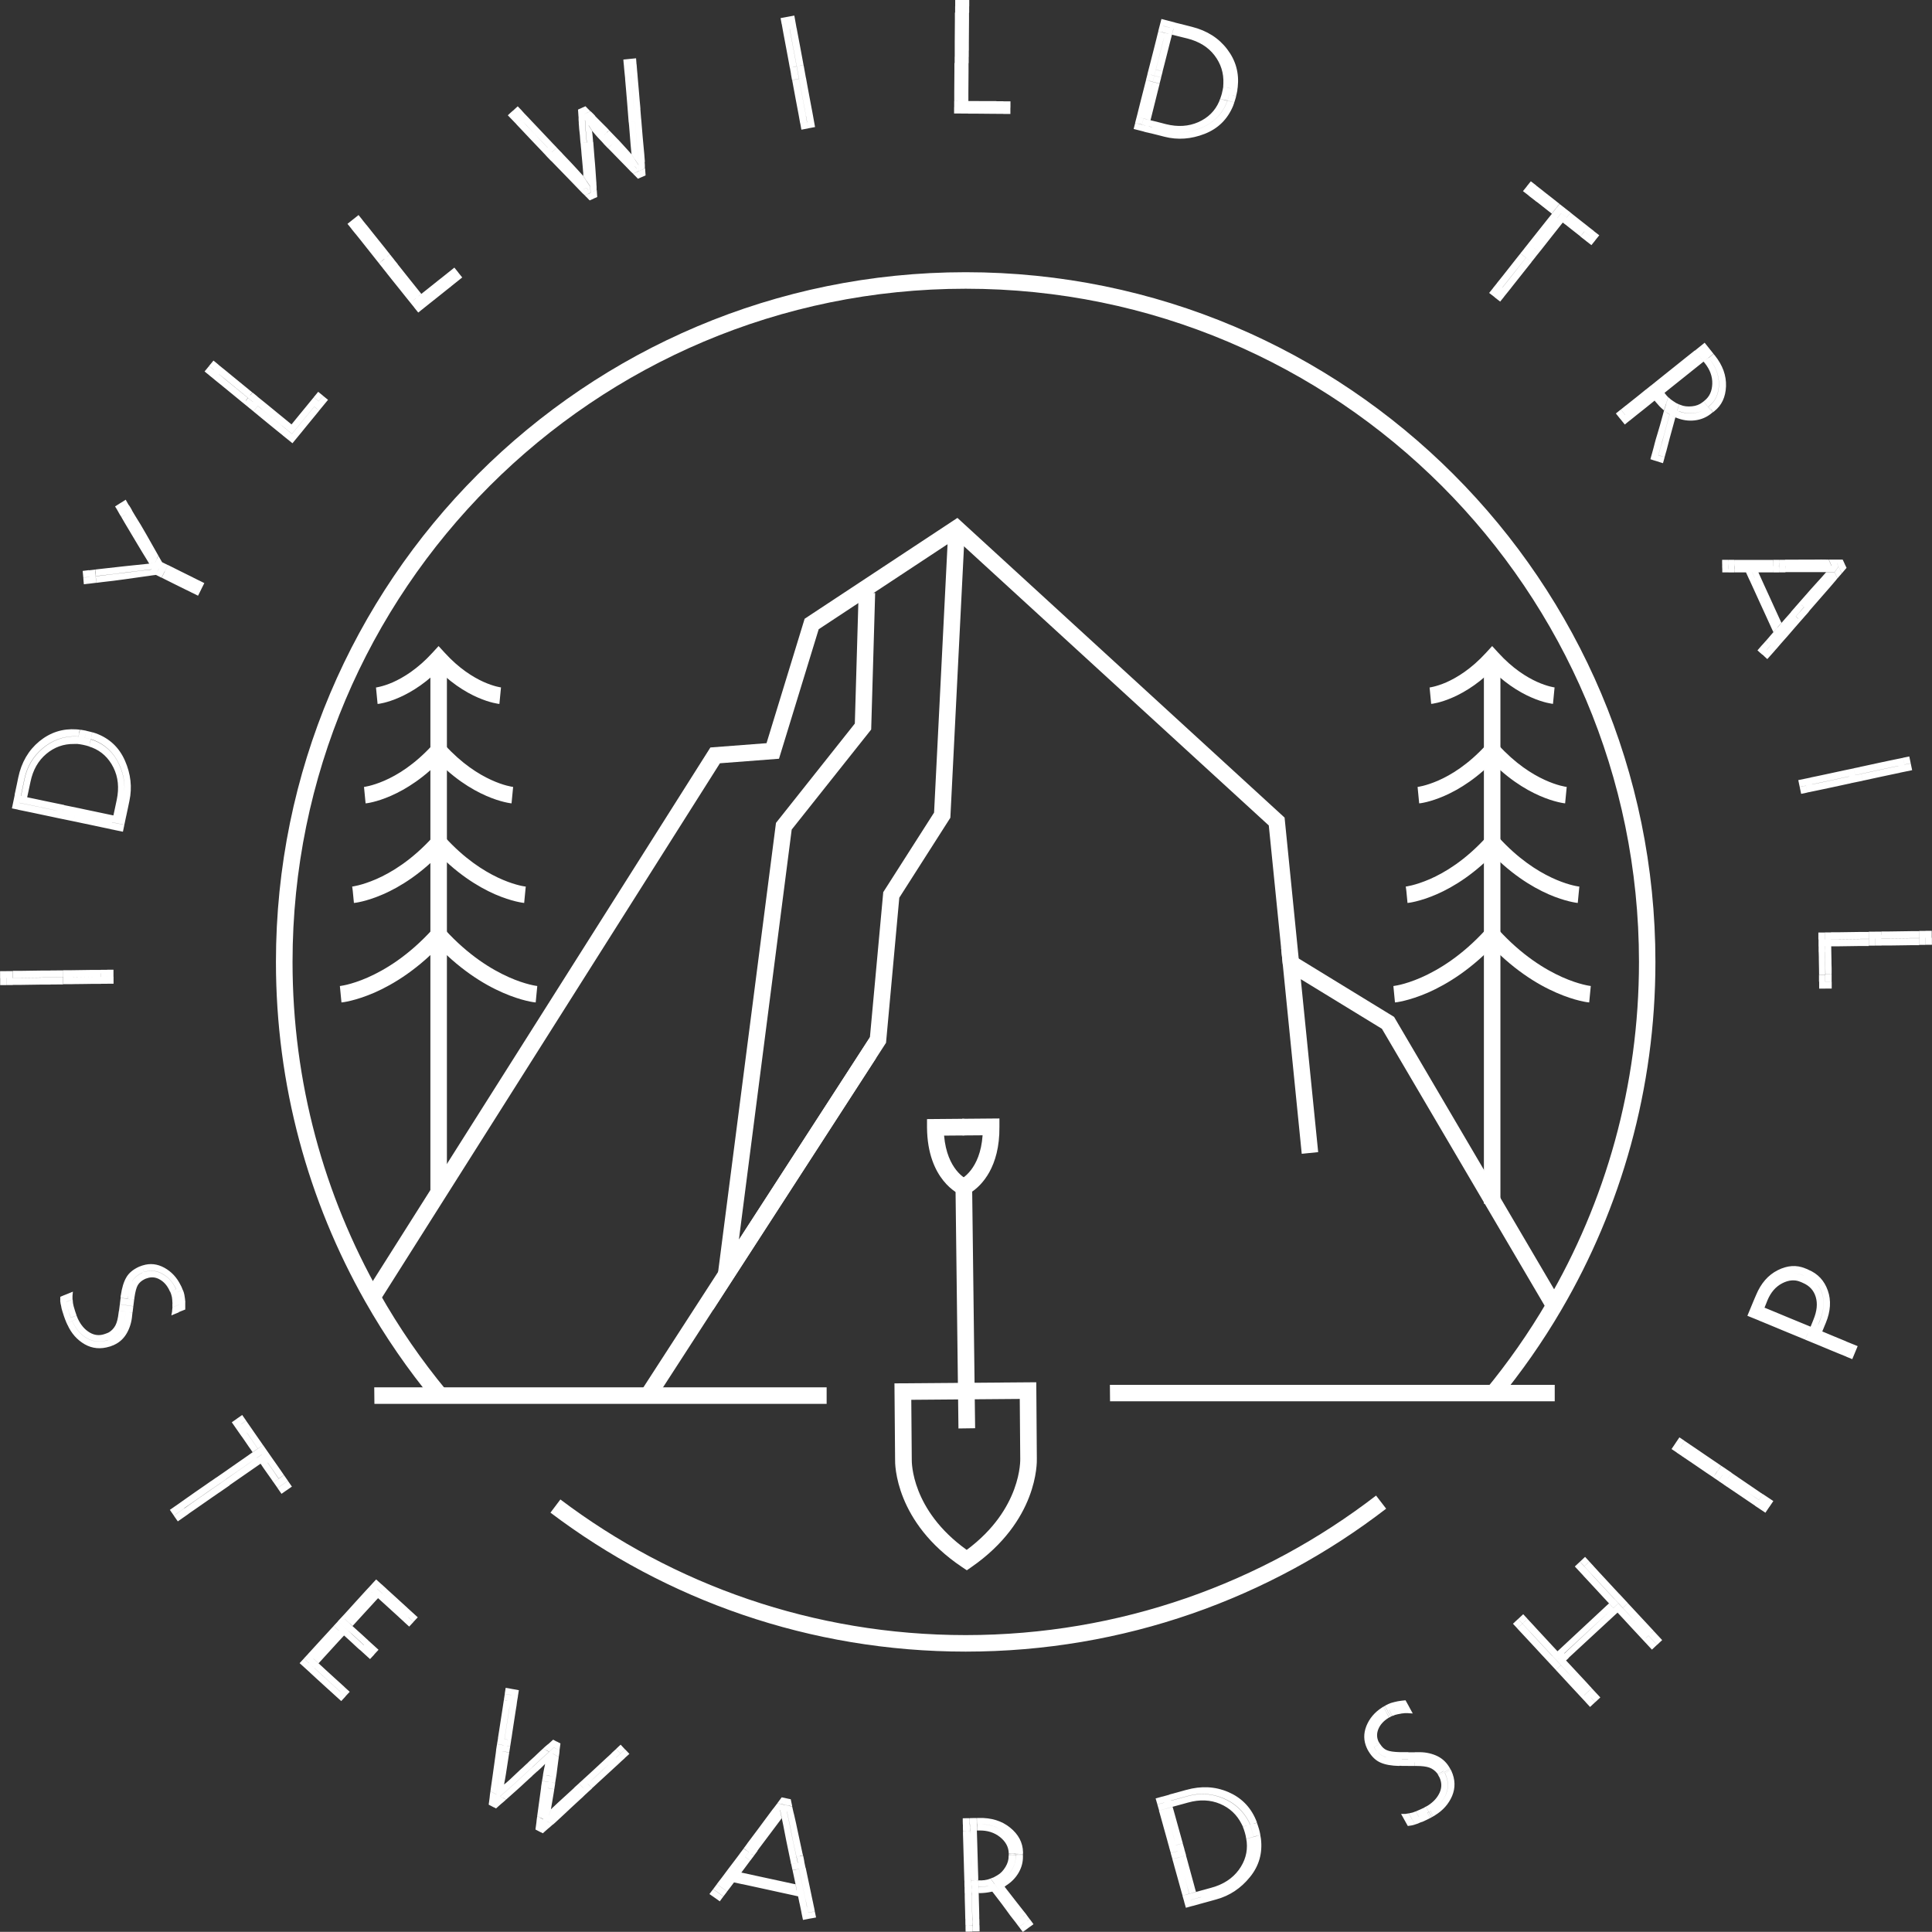
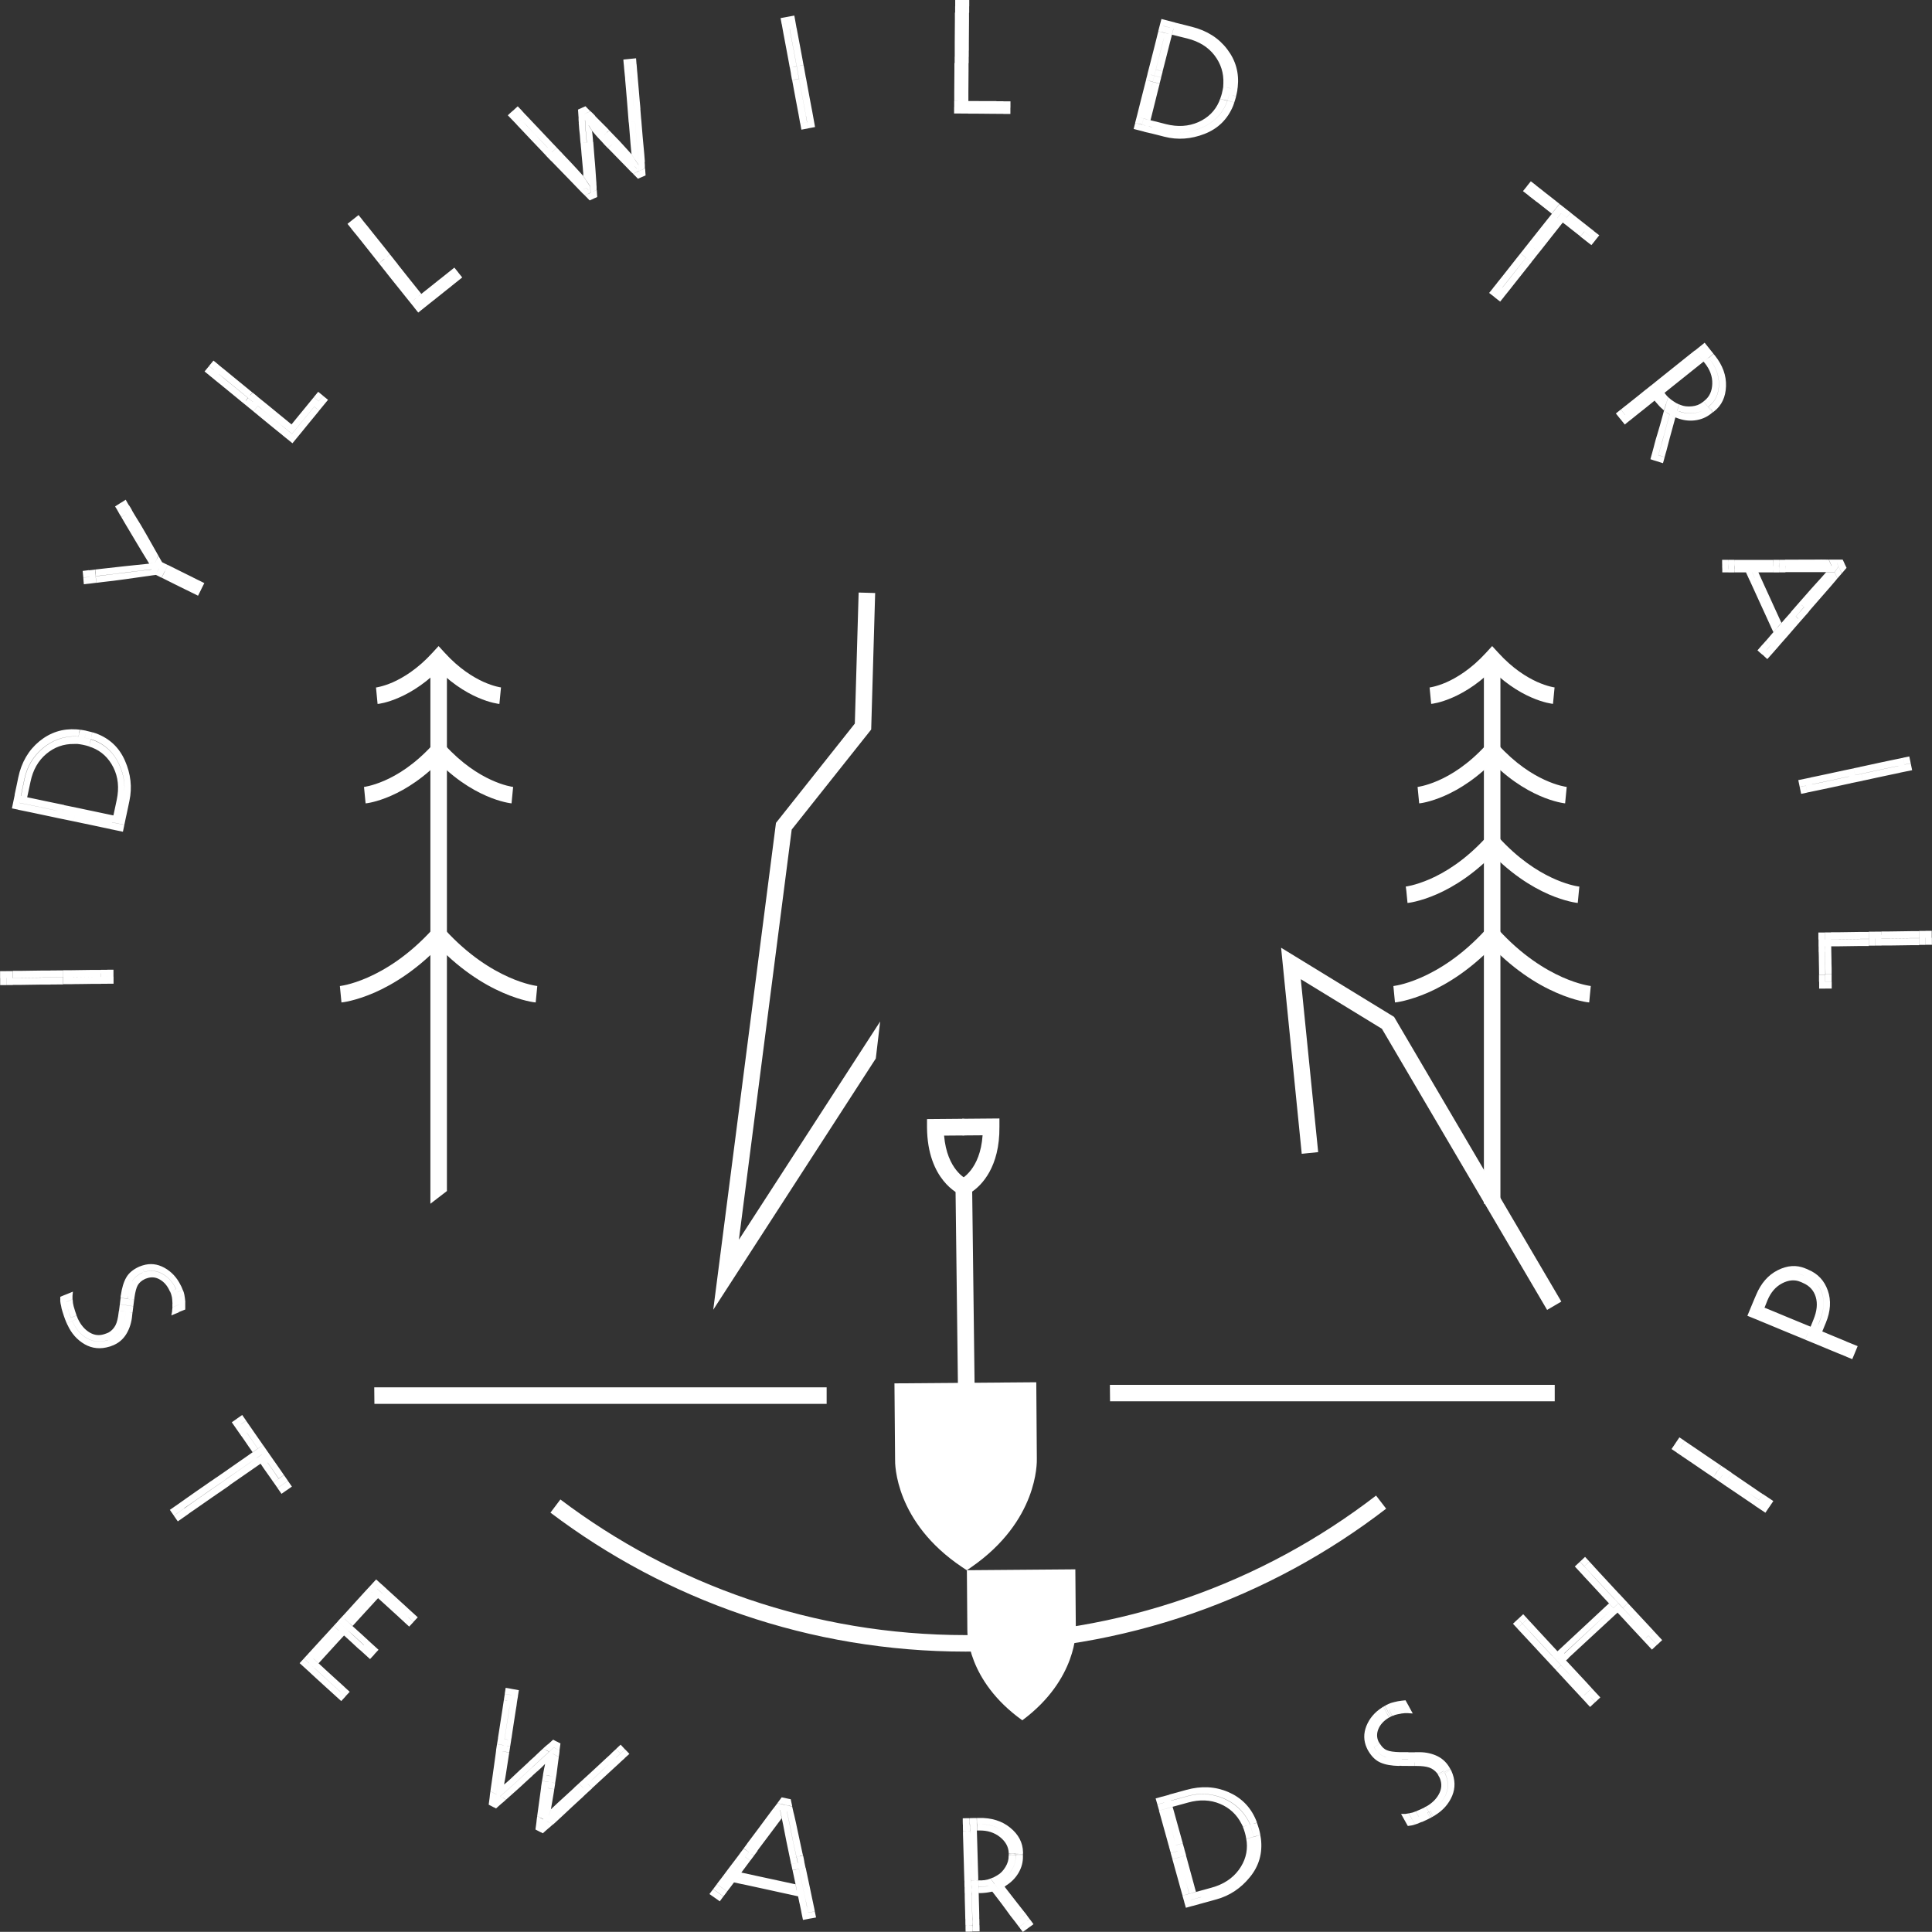
<svg xmlns="http://www.w3.org/2000/svg" viewBox="0 0 243.3 243.28" id="Layer_1">
  <rect x="0" y="0" width="243.3" height="243.28" fill="#333333" stroke="none" />
  <defs>
    <style>.cls-1{fill:#fff;}</style>
  </defs>
  <polyline points="110.84 128.64 93.05 156.12 99.7 104.47 109.71 91.87 110.21 74.68 108.13 74.62 108.13 74.62 107.65 91.12 97.72 103.63 89.82 164.94 110.29 133.3" class="cls-1" />
-   <polygon points="82.46 176.31 111.58 131.32 113.25 113.05 119.68 102.98 121.51 66.58 119.43 66.48 117.63 102.33 111.23 112.35 109.55 130.62 80.72 175.18 82.46 176.31 82.46 176.31" class="cls-1" />
-   <polygon points="47.77 163.93 90.66 96.12 98.1 95.55 103.1 79.24 120.36 67.85 159.78 103.95 161.54 121.43 163.6 121.23 161.77 102.96 120.57 65.22 101.33 77.92 96.53 93.59 89.46 94.13 46.01 162.81 47.77 163.93 47.77 163.93" class="cls-1" />
  <polygon points="166 145.09 163.81 123.31 174.03 129.56 194.83 164.96 196.62 163.91 175.56 128.06 161.33 119.35 163.93 145.3 166 145.09 166 145.09" class="cls-1" />
  <polygon points="139.79 176.47 195.79 176.47 195.79 174.4 139.77 174.4 139.79 176.47" class="cls-1" />
  <polygon points="47.15 176.79 104.1 176.79 104.1 174.71 47.13 174.71 47.15 176.79" class="cls-1" />
  <path d="M69.32,190.49c14.54,10.99,32.66,17.5,52.29,17.5,19.93,0,38.29-6.71,52.95-18l-1.27-1.65c-14.31,11.02-32.22,17.57-51.68,17.57-19.17,0-36.84-6.36-51.04-17.08l-1.25,1.66h0Z" class="cls-1" />
-   <path d="M56.21,175.08c-3.15-3.81-5.97-7.9-8.41-12.22h0c-6.98-12.32-10.96-26.55-10.96-41.72,0-23.41,9.49-44.6,24.83-59.95,15.35-15.34,36.53-24.83,59.95-24.83,23.41,0,44.6,9.49,59.95,24.83,15.34,15.35,24.83,36.53,24.83,59.95,0,15.6-4.21,30.21-11.57,42.77h0c-2.3,3.94-4.92,7.68-7.81,11.18l1.6,1.32c2.96-3.59,5.64-7.41,8-11.45h0c7.53-12.86,11.85-27.84,11.85-43.82,0-23.98-9.72-45.7-25.44-61.42-15.72-15.72-37.44-25.44-61.42-25.44-23.98,0-45.7,9.72-61.42,25.44-15.72,15.72-25.44,37.44-25.44,61.42,0,15.53,4.08,30.12,11.23,42.74h0c2.51,4.43,5.4,8.62,8.62,12.52l1.6-1.32h0Z" class="cls-1" />
  <path d="M195.79,86.57l-.07.68.07-.68h0s-.07.68-.07.68l.07-.68v.02s0-.02,0-.02h0v.02s0-.02,0-.02c-.03,0-.9-.11-2.22-.7-1.32-.6-3.08-1.68-4.89-3.67l-.77-.84-.77.84c-1.87,2.05-3.68,3.14-5.01,3.73-.67.29-1.21.45-1.58.54-.18.04-.32.07-.41.09-.04,0-.08.01-.09.01h-.02s0,.02,0,.02v-.02h0v.02s0-.02,0-.02l.07.68-.07-.68h0s.07.68.07.68l-.07-.68.2,2.07c.09,0,1.15-.12,2.72-.81,1.57-.69,3.64-1.95,5.72-4.23l-.77-.7-.77.7c2.07,2.28,4.15,3.55,5.72,4.23,1.57.69,2.64.8,2.72.81l.2-2.07h0Z" class="cls-1" />
  <path d="M197.31,99.1l-.06.62.06-.62h0s-.06.62-.06.62l.06-.62h0c-.11-.01-1.2-.16-2.79-.89-1.59-.73-3.68-2.04-5.83-4.4l-.77-.85-.77.85c-2.26,2.48-4.45,3.8-6.06,4.5-.81.35-1.47.55-1.92.66-.22.05-.4.09-.51.11-.06,0-.09.01-.12.02h-.02s0,0,0,0l.06.62-.06-.62h0s.06.62.06.62l-.06-.62.2,2.07c.09,0,1.34-.14,3.19-.95,1.85-.81,4.31-2.3,6.77-5.01l-.77-.7-.77.7c2.46,2.71,4.91,4.2,6.77,5.01,1.85.81,3.11.94,3.19.95l.2-2.07h0Z" class="cls-1" />
  <path d="M198.83,111.64l-.05.55.06-.55h0s-.05.55-.05.55l.06-.55s-.02,0-.05,0c-.28-.04-1.59-.26-3.43-1.13-1.84-.87-4.22-2.4-6.66-5.08l-.77-.84-.77.84c-2.64,2.9-5.21,4.45-7.11,5.28-.95.41-1.73.65-2.26.78-.27.06-.47.1-.6.13-.07.01-.11.02-.14.02h-.03s0,0,0,0l.06.55-.05-.55h0s.06.55.06.55l-.05-.55.2,2.07c.09,0,1.53-.16,3.67-1.09,2.14-.93,4.97-2.66,7.82-5.79l-.77-.7-.77.7c2.85,3.13,5.68,4.85,7.82,5.79,2.14.93,3.58,1.08,3.67,1.09l.2-2.07h0Z" class="cls-1" />
  <path d="M200.34,124.17l-.05.48.05-.48h0s-.05.48-.05.48l.05-.48s-1.44-.15-3.61-1.12c-2.17-.97-5.08-2.74-8.06-6.01l-.77-.84-.77.84c-3.03,3.33-5.98,5.1-8.16,6.06-1.09.48-1.99.75-2.6.9-.31.07-.54.12-.7.14-.08.01-.13.02-.17.03h-.03s0,0,0,0l.05.49-.05-.49h0s.05.49.05.49l-.05-.49.2,2.07c.09,0,1.71-.18,4.14-1.23,2.42-1.06,5.63-3.01,8.86-6.56l-.77-.7-.77.7c3.23,3.55,6.44,5.51,8.86,6.56,2.42,1.06,4.05,1.23,4.14,1.23l.2-2.07h0Z" class="cls-1" />
  <polyline points="186.87 82.89 186.87 151.59 188.95 151.59 188.95 82.89" class="cls-1" />
  <path d="M63.11,86.57l-.07.68.07-.68h0s-.07.68-.07.68l.07-.68v.02s0-.02,0-.02h0v.02s0-.02,0-.02c-.03,0-.9-.11-2.22-.7-1.32-.6-3.08-1.68-4.89-3.67l-.77-.84-.77.84c-1.87,2.05-3.68,3.14-5.01,3.73-.67.29-1.21.45-1.58.54-.18.04-.32.07-.41.09-.04,0-.08.01-.09.01h-.02s0,.02,0,.02h0s0-.01,0-.01h0s0,0,0,0l.07.69-.07-.69h0s.07.69.07.69l-.07-.69.2,2.07c.09,0,1.15-.12,2.72-.81,1.57-.69,3.64-1.95,5.72-4.23l-.77-.7-.77.7c2.08,2.28,4.15,3.55,5.72,4.23,1.57.69,2.64.8,2.72.81l.2-2.07h0Z" class="cls-1" />
  <path d="M64.63,99.1l-.06.62.06-.62h0s-.06.62-.06.62l.06-.62h0c-.11-.01-1.2-.16-2.79-.89-1.59-.73-3.68-2.04-5.83-4.4l-.77-.85-.77.85c-2.26,2.48-4.45,3.8-6.06,4.5-.81.35-1.47.55-1.92.66-.22.05-.4.09-.51.11-.06,0-.09.01-.12.02h-.02s0,0,0,0l.06.62-.06-.62h0s.06.62.06.62l-.06-.62.2,2.07c.09,0,1.34-.14,3.19-.95,1.85-.81,4.31-2.3,6.77-5.01l-.77-.7-.77.7c2.46,2.71,4.91,4.2,6.77,5.01,1.85.81,3.11.94,3.19.95l.2-2.07h0Z" class="cls-1" />
-   <path d="M66.15,111.64l-.05.55.06-.55h0s-.05.55-.05.55l.06-.55s-.02,0-.05,0c-.28-.04-1.59-.26-3.43-1.13-1.84-.87-4.22-2.4-6.66-5.08l-.77-.84-.77.84c-2.64,2.9-5.21,4.45-7.11,5.28-.95.41-1.73.65-2.26.78-.27.06-.47.1-.6.13-.07.01-.11.02-.14.02h-.03s0,0,0,0l.06.55-.05-.55h0s.06.55.06.55l-.05-.55.2,2.07c.09,0,1.53-.16,3.67-1.09,2.14-.93,4.97-2.66,7.82-5.79l-.77-.7-.77.7c2.85,3.13,5.68,4.85,7.82,5.79,2.14.93,3.58,1.08,3.67,1.09l.2-2.07h0Z" class="cls-1" />
  <path d="M67.67,124.17l-.05.48.05-.48h0s-.05.48-.05.48l.05-.48s-1.44-.15-3.61-1.12c-2.17-.97-5.08-2.74-8.06-6.01l-.77-.84-.77.84c-3.03,3.33-5.98,5.1-8.16,6.06-1.09.48-1.99.75-2.6.9-.31.07-.54.12-.7.14-.08.01-.13.02-.17.03h-.03s0,0,0,0l.05.48-.05-.48h0s.05.48.05.48l-.05-.48.2,2.07c.09,0,1.71-.18,4.14-1.23,2.42-1.06,5.63-3.01,8.86-6.56l-.77-.7-.77.7c3.23,3.55,6.44,5.51,8.86,6.56,2.42,1.06,4.05,1.23,4.14,1.23l.2-2.07h0Z" class="cls-1" />
  <polyline points="54.2 82.89 54.2 151.59 56.28 149.99 56.28 82.89" class="cls-1" />
  <path d="M7.59,163.78v-.47s.4-.17.4-.17l.38-.15-.03.49.03.47-.34.14-.39.16-.06-.45ZM7.74,164.68l-.09-.44.39-.16.34-.14.07.44.1.45-.35.14-.35.14-.12-.43ZM8.04,165.71l-.19-.6.35-.14.35-.14.18.59.2.54-.33.13-.37.15-.19-.53ZM8.27,166.32l-.04-.09.37-.15.33-.13.04.1.04.1-.33.13-.37.15-.04-.11ZM8.35,166.53l-.04-.1.37-.15.33-.13.04.1.04.1-.33.13-.37.15-.04-.1ZM8.34,163.48l.03-.49.47-.19.34-.14-.05.52v.45s-.33.13-.33.13l-.44.18-.03-.47ZM8.45,164.38l-.07-.44.44-.18.33-.13.04.47.09.43-.37.15-.36.15-.1-.45ZM8.49,166.84l-.09-.21.37-.15.33-.13.02.06c.45.99,1.07,1.7,1.86,2.14.79.44,1.63.51,2.53.23l.11-.03.16.39.16.4-.14.04c-1.13.35-2.18.25-3.13-.29-.95-.55-1.68-1.36-2.17-2.45ZM8.73,165.41l-.18-.59.36-.15.37-.15.18.6.18.53-.37.15-.34.14-.2-.54ZM8.97,166.05l-.04-.1.34-.14.37-.15.04.1.04.1-.37.15-.34.14-.04-.1ZM9.05,166.25l-.04-.1.34-.14.37-.15.04.1.04.1-.37.15-.34.14-.04-.1ZM9.12,166.41l-.02-.06.34-.14.37-.15.02.06c.37.77.86,1.33,1.47,1.69.61.36,1.25.42,1.93.17l.07-.03.16.4.16.39-.11.03c-.9.29-1.74.21-2.53-.23-.79-.44-1.41-1.15-1.86-2.14ZM13.45,168.36l-.16-.4.08-.03.07-.03.16.4.16.39-.07.03-.08.03-.16-.39ZM13.6,168.3l-.16-.4.08-.03.08-.03.16.4.16.39-.08.03-.08.03-.16-.39ZM13.75,168.24l-.16-.4.13-.06c.36-.22.63-.52.82-.88.19-.36.32-.9.4-1.61l.04-.25.41.07.45.06-.05.36c-.09.78-.25,1.4-.48,1.87-.23.47-.65.86-1.25,1.17l-.15.06-.16-.39ZM13.77,169.14l-.16-.39.08-.03.07-.03.16.39.16.4-.07.03-.08.03-.16-.4ZM13.92,169.08l-.16-.39.08-.03.08-.03.16.39.16.4-.08.03-.08.03-.16-.4ZM14.06,169l-.15-.37.15-.06c.6-.31,1.02-.7,1.25-1.17.23-.47.39-1.09.48-1.87l.05-.36.43.07.41.07-.04.37c-.07.82-.3,1.56-.67,2.21-.37.65-.89,1.14-1.55,1.45l-.19.09-.17-.42ZM15.42,165.11l-.43-.07.05-.39.05-.4.43.06.42.07-.05.4-.05.39-.42-.06ZM15.52,164.3l-.43-.06.05-.4.05-.4.43.06.42.07-.05.4-.05.4-.42-.07ZM15.21,163.15c.14-.97.37-1.73.7-2.29.32-.56.86-1,1.6-1.34l.13-.05.16.4.16.39-.1.04c-.54.25-.94.59-1.19,1.01-.25.42-.45,1.07-.59,1.95l-.04.29-.41-.06-.45-.07.02-.28ZM16.27,165.24l-.43-.07.05-.39.05-.4.43.06.42.07-.05.4-.05.39-.42-.06ZM16.37,164.43l-.43-.06.05-.4.05-.4.43.06.42.07-.05.4-.05.4-.42-.07ZM16.08,163.27c.14-.88.33-1.53.59-1.95.25-.42.65-.76,1.19-1.01l.1-.04.16.39.16.4-.07.03c-.39.19-.67.44-.85.74-.18.3-.32.83-.43,1.58l-.03.28-.44-.06-.41-.07.04-.29ZM17.79,159.88l-.16-.4.05-.02.05-.02.16.4.16.39-.05.02-.05.02-.16-.39ZM17.89,159.84l-.16-.4.05-.02.05-.02.16.4.16.39-.05.02-.05.02-.16-.39ZM17.99,159.8l-.16-.4.13-.04c.94-.3,1.85-.2,2.74.29.89.49,1.57,1.22,2.05,2.2l.11.21-.36.14-.33.13-.09-.19c-.36-.73-.89-1.3-1.59-1.71-.71-.41-1.45-.5-2.23-.28l-.11.03-.16-.39ZM18.11,160.66l-.16-.39.05-.02.05-.02.16.39.16.4-.05.02-.05.02-.16-.4ZM18.21,160.62l-.16-.39.05-.02.05-.02.16.39.16.4-.05.02-.05.02-.16-.4ZM18.3,160.58l-.16-.39.11-.03c.78-.22,1.52-.13,2.23.28.71.41,1.24.98,1.59,1.71l.09.19-.39.16-.37.15-.05-.12c-.29-.63-.7-1.1-1.21-1.39-.51-.3-1.04-.36-1.59-.18l-.1.04-.16-.4ZM21.46,162.74l-.04-.1.38-.15.38-.15.04.1.04.1-.38.15-.38.15-.04-.1ZM21.54,162.94l-.04-.1.38-.15.38-.15.04.1.04.1-.38.15-.39.16-.03-.1ZM21.65,163.35l-.08-.31.38-.15.39-.16.07.32.04.32-.36.15-.4.16-.04-.33ZM21.67,165.1l.05-.47.42-.17.4-.16v.48s-.03.49-.03.49l-.37.15-.56.23.1-.54ZM21.72,164.17l-.03-.49.37-.15.39-.16.05.47.03.46-.4.16-.42.17v-.46ZM22.21,162.43l-.04-.1.33-.13.36-.14.04.1.04.1-.36.15-.33.13-.04-.1ZM22.29,162.63l-.04-.1.33-.13.36-.15.04.11.04.09-.36.15-.33.13-.04-.1ZM22.41,163.05l-.07-.32.33-.13.36-.15.11.29.08.32-.4.16-.37.15-.04-.32ZM22.5,163.84l-.05-.47.35-.14.42-.17.07.45.05.46-.4.16-.41.17-.03-.46ZM22.53,164.77v-.48s.4-.17.4-.17l.4-.16v.47s0,.48,0,.48l-.38.15-.45.18.03-.49Z" class="cls-1" />
  <path d="M21.64,190.5l-.25-.36.33-.23.33-.23.25.36.25.36-.33.23-.33.23-.25-.36ZM22.14,191.23l-.25-.36.33-.23.33-.23.25.36.25.36-.33.23-.33.23-.25-.36ZM22.29,190.05l-.25-.36.33-.23.33-.23.25.36.25.36-.33.23-.33.23-.25-.36ZM22.8,190.77l-.25-.36.33-.23.33-.23.25.36.25.36-.33.23-.33.23-.25-.36ZM22.94,189.59l-.25-.36.33-.23c.22-.15.38-.26.48-.34.11-.07.49-.34,1.14-.8.63-.44,1.01-.7,1.13-.78.12-.08.28-.2.5-.35l.33-.23.25.36.25.36-.33.23c-.22.15-.39.27-.51.35s-.49.34-1.12.78c-.67.47-1.05.73-1.15.8-.1.07-.26.18-.48.33l-.33.23-.25-.36ZM23.45,190.32l-.25-.36.33-.23c.22-.15.38-.26.48-.34.11-.07.49-.34,1.14-.8.63-.44,1.01-.7,1.13-.78.12-.08.28-.2.5-.35l.33-.23.25.36.25.36-.33.23c-.22.15-.39.27-.51.35-.12.08-.49.34-1.12.78-.67.47-1.05.73-1.15.8-.1.07-.26.18-.48.33l-.33.23-.25-.36ZM26.85,186.87l-.25-.36.33-.23.33-.23.25.36.25.36-.33.23-.33.23-.25-.36ZM27.36,187.6l-.25-.36.33-.23.33-.23.25.36.25.36-.33.23-.33.23-.25-.36ZM27.51,186.42l-.25-.36.33-.23.33-.23.25.36.25.36-.33.23-.33.23-.25-.36ZM28.01,187.15l-.25-.36.33-.23.33-.23.25.36.25.36-.33.23-.33.23-.25-.36ZM28.16,185.97l-.25-.36.33-.23c.22-.15.38-.27.5-.35s.5-.35,1.16-.81c.63-.44,1-.7,1.11-.77.11-.07.27-.19.48-.34l.33-.23.25.36.25.36-.33.23c-.22.15-.38.26-.49.34-.11.08-.48.33-1.11.77-.67.47-1.06.74-1.17.81-.11.08-.28.19-.49.34l-.33.23-.25-.36ZM28.66,186.69l-.25-.36.33-.23c.22-.15.38-.27.5-.35.12-.08.5-.35,1.16-.81.63-.44,1-.7,1.11-.77.11-.07.27-.19.48-.34l.33-.23.25.36.25.36-.33.23c-.22.15-.38.26-.49.34-.11.08-.48.33-1.11.77-.67.47-1.06.74-1.17.81-.11.08-.28.19-.49.34l-.33.23-.25-.36ZM29.44,179.47l-.25-.36.33-.23.33-.23.25.36.25.36-.33.23-.33.23-.25-.36ZM29.94,180.19l-.25-.36.33-.23.33-.23.25.36.25.36-.33.23-.33.23-.25-.36ZM30.09,179.01l-.25-.36.33-.23.33-.23.25.36.25.36-.33.23-.33.23-.25-.36ZM30.42,180.88l-.23-.33.33-.23.33-.23.23.33c.05.07.13.18.24.35s.22.32.32.46c.11.15.22.32.34.5.12.18.21.3.25.36l.23.34-.32.22-.33.23-.23-.34c-.05-.07-.13-.18-.25-.35s-.23-.34-.34-.5c-.09-.13-.2-.28-.31-.45-.12-.17-.2-.29-.25-.36ZM30.59,179.74l-.25-.36.33-.23.33-.23.25.36.25.36-.33.23-.33.23-.25-.36ZM31.07,180.43l-.23-.33.33-.23.33-.23.23.33c.05.07.13.19.24.35.11.16.22.31.32.46.1.15.22.31.34.49.13.18.21.3.26.37l.23.34-.32.22-.33.23-.23-.34c-.05-.07-.13-.19-.25-.36-.12-.18-.24-.34-.34-.5-.09-.14-.2-.29-.32-.46s-.2-.28-.24-.35ZM32.07,183.25l-.25-.36.33-.23.33-.23.25.36.25.36-.33.23-.33.23-.25-.36ZM32.57,183.98l-.25-.36.33-.23.33-.23.25.36.25.36-.33.23-.33.23-.25-.36ZM32.72,182.8l-.25-.36.33-.23.33-.23.25.36.25.36-.33.23-.33.23-.25-.36ZM33.05,184.67l-.23-.33.33-.23.33-.23.23.33c.05.07.12.18.23.33.11.16.22.32.35.5.12.17.23.34.34.5.11.16.19.27.23.34l.23.34-.32.22-.33.23-.23-.34c-.05-.07-.12-.18-.24-.34-.11-.16-.22-.32-.34-.48-.13-.19-.25-.36-.36-.51-.11-.15-.18-.26-.23-.33ZM33.22,183.52l-.25-.36.33-.23.33-.23.25.36.25.36-.33.23-.33.23-.25-.36ZM33.7,184.21l-.23-.33.33-.23.33-.23.23.33c.05.07.13.18.24.34.11.16.22.32.35.5.12.17.23.33.34.49.11.16.19.27.23.33l.23.34-.32.22-.33.23-.23-.34c-.05-.07-.12-.17-.22-.32-.1-.15-.22-.32-.35-.51-.11-.16-.22-.32-.34-.48s-.19-.28-.24-.35ZM34.7,187.03l-.25-.36.33-.23.33-.23.25.36.25.36-.33.23-.33.23-.25-.36ZM35.2,187.76l-.25-.36.33-.23.33-.23.25.36.25.36-.33.23-.33.23-.25-.36ZM35.35,186.58l-.25-.36.33-.23.33-.23.25.36.25.36-.33.23-.33.23-.25-.36ZM35.85,187.31l-.25-.36.33-.23.33-.23.25.36.25.36-.33.23-.33.23-.25-.36Z" class="cls-1" />
  <path d="M38.06,209.74l-.33-.3.27-.29.27-.29.33.3.33.3-.27.29-.27.29-.33-.3ZM38.6,209.15l-.33-.3.27-.29.27-.29.33.3.33.3-.27.29-.27.29-.33-.3ZM38.72,210.34l-.33-.3.27-.29.27-.29.33.3.33.3-.27.29-.27.29-.33-.3ZM39.13,208.57l-.33-.3.27-.29c.18-.2.31-.34.4-.44.09-.1.4-.44.94-1.03.52-.57.83-.91.93-1.01.1-.11.23-.26.41-.45l.27-.29.33.3.33.3-.27.29c-.18.2-.32.35-.42.46s-.41.44-.92,1.01c-.55.6-.87.95-.95,1.04-.08.09-.21.23-.39.43l-.27.29-.33-.3ZM39.25,209.75l-.33-.3.27-.29.27-.29.33.3.33.3-.27.29-.27.29-.33-.3ZM39.36,210.93l-.32-.29.27-.29.27-.29.32.29c.19.17.37.33.52.48s.31.28.45.41c.15.14.3.28.46.42s.34.31.54.49l.32.29-.27.3-.26.29-.32-.29c-.2-.18-.38-.35-.54-.49s-.31-.29-.46-.42c-.14-.13-.29-.27-.45-.41s-.33-.3-.52-.48ZM39.79,209.16l-.33-.3.27-.29c.18-.2.31-.34.4-.44.09-.09.4-.44.94-1.03.52-.57.83-.91.93-1.01s.23-.26.41-.45l.27-.29.33.3.33.3-.27.29c-.18.2-.32.35-.42.45-.1.11-.41.44-.92,1.01-.55.6-.87.95-.95,1.04-.08.09-.21.23-.39.43l-.27.29-.33-.3ZM39.9,210.34l-.32-.29.27-.29.27-.29.32.29c.19.17.37.33.52.48.16.14.31.28.45.41.15.14.3.28.46.42.16.15.34.31.54.49l.32.29-.27.3-.26.29-.32-.29c-.2-.18-.38-.35-.54-.49s-.31-.29-.46-.42c-.14-.13-.29-.27-.45-.41s-.33-.3-.52-.48ZM41.98,213.32l-.33-.3.27-.29.27-.29.33.3.33.3-.27.29-.27.29-.33-.3ZM42.35,205.05l-.33-.3.27-.29.27-.29.33.3.33.3-.27.29-.27.29-.33-.3ZM42.52,212.73l-.33-.3.27-.29.27-.29.33.3.33.3-.27.29-.27.29-.33-.3ZM42.64,213.92l-.33-.3.27-.29.27-.29.33.3.33.3-.27.29-.27.29-.33-.3ZM42.88,204.46l-.33-.3.27-.29.27-.29.33.3.33.3-.27.29-.27.29-.33-.3ZM43,205.65l-.33-.3.27-.29.27-.29.33.3.33.3-.27.29-.27.29-.33-.3ZM43.17,213.33l-.33-.3.27-.29.27-.29.33.3.33.3-.27.29-.27.29-.33-.3ZM43.42,203.88l-.33-.3.27-.29c.18-.2.32-.35.41-.45.1-.11.41-.45.95-1.05.52-.57.83-.9.91-1,.09-.1.22-.24.4-.44l.27-.29.33.3.33.3-.27.29c-.18.2-.31.34-.4.44-.09.1-.39.43-.91,1-.55.6-.87.95-.96,1.05-.09.1-.23.25-.4.44l-.27.29-.33-.3ZM43.53,205.06l-.33-.3.27-.29.27-.29.33.3.33.3-.27.29-.27.29-.33-.3ZM43.64,206.24l-.32-.29.27-.29.27-.29.32.29c.09.08.2.18.31.29s.24.22.36.33c.12.11.23.21.34.31.11.1.21.19.3.28l.32.29-.27.3-.26.29-.32-.29c-.08-.08-.18-.17-.29-.27-.11-.1-.22-.2-.33-.31-.13-.12-.25-.23-.37-.34s-.23-.21-.32-.29ZM44.07,204.47l-.33-.3.27-.29c.18-.2.32-.35.41-.45.1-.11.41-.45.95-1.04.52-.57.83-.9.91-1,.09-.1.22-.24.4-.44l.27-.29.33.3.33.3-.27.29c-.18.2-.31.34-.4.44-.09.1-.39.43-.91.99-.55.6-.87.95-.96,1.05-.09.1-.23.25-.4.44l-.27.29-.33-.3ZM44.18,205.65l-.32-.29.27-.29.27-.29.32.29c.1.09.2.19.33.3s.24.22.37.33c.12.11.23.21.34.31.11.1.21.19.29.27l.32.29-.27.3-.26.29-.32-.29c-.08-.08-.18-.17-.29-.27-.11-.1-.23-.21-.35-.32-.12-.11-.24-.21-.35-.32-.12-.11-.23-.21-.32-.29ZM45.61,208.03l-.33-.3.27-.29.27-.29.33.3.33.3-.27.29-.27.29-.33-.3ZM45.61,208.03l-.33-.3.27-.29.27-.29.33.3.33.3-.27.29-.27.29-.33-.3ZM46.15,207.45l-.33-.3.27-.29.27-.29.33.3.33.3-.27.29-.27.29-.33-.3ZM46.15,207.45l-.33-.3.27-.29.27-.29.33.3.33.3-.27.29-.27.29-.33-.3ZM46.27,208.63l-.33-.3.27-.29.27-.29.33.3.33.3-.27.29-.27.29-.33-.3ZM46.27,208.63l-.33-.3.27-.29.27-.29.33.3.33.3-.27.29-.27.29-.33-.3ZM46.63,200.36l-.33-.3.27-.29.27-.29.33.3.33.3-.27.29-.27.29-.33-.3ZM46.8,208.04l-.33-.3.27-.29.27-.29.33.3.33.3-.27.29-.27.29-.33-.3ZM46.8,208.04l-.33-.3.27-.29.27-.29.33.3.33.3-.27.29-.27.29-.33-.3ZM47.16,199.78l-.33-.3.27-.29.27-.29.33.3.33.3-.27.29-.27.29-.33-.3ZM47.28,200.96l-.33-.3.27-.29.27-.29.33.3.33.3-.27.29-.27.29-.33-.3ZM47.82,200.37l-.33-.3.27-.29.27-.29.33.3.33.3-.27.29-.27.29-.33-.3ZM47.93,201.55l-.32-.29.27-.29.27-.29.32.29c.19.17.36.33.52.47.15.14.3.28.45.41.15.14.3.28.47.43.16.15.34.31.55.5l.32.29-.27.3-.26.29-.32-.29c-.2-.18-.38-.35-.55-.5s-.32-.29-.47-.43c-.14-.13-.29-.27-.45-.41-.15-.14-.33-.3-.52-.47ZM48.46,200.96l-.32-.29.27-.29.27-.29.32.29c.19.17.36.33.52.47.15.14.3.28.45.41.15.14.3.28.47.43.16.15.34.31.55.5l.32.29-.27.3-.26.29-.32-.29c-.2-.18-.38-.35-.55-.5-.16-.15-.32-.29-.47-.43-.14-.13-.29-.27-.45-.41-.15-.14-.33-.3-.52-.47ZM50.55,203.94l-.33-.3.27-.29.27-.29.33.3.33.3-.27.29-.27.29-.33-.3ZM51.08,203.35l-.33-.3.27-.29.27-.29.33.3.33.3-.27.29-.27.29-.33-.3ZM51.2,204.54l-.33-.3.27-.29.27-.29.33.3.33.3-.27.29-.27.29-.33-.3ZM51.74,203.95l-.33-.3.27-.29.27-.29.33.3.33.3-.27.29-.27.29-.33-.3Z" class="cls-1" />
  <path d="M61.8,227.4l-.26-.14.06-.43.06-.45.46.24.28.15-.2.38-.19.36-.2-.11ZM62.12,226.62l-.46-.24.04-.39.06-.41.39.21.37.2-.05.37-.07.41-.28-.15ZM62.15,225.78l-.39-.21.05-.37c.04-.31.11-.82.22-1.53.1-.71.24-1.67.4-2.88l.05-.4.44.08.39.07-.06.39c-.14.95-.25,1.75-.36,2.42-.1.67-.18,1.2-.24,1.58l-.13,1.05-.37-.2ZM62.2,227.61l-.2-.11.19-.36.2-.38.28.15.46.24-.34.3-.32.29-.26-.14ZM62.47,226.36l.05-.37.5-.64.47-.63-.26.74-.25.77-.28.25-.3.29.07-.41ZM62.67,226.91l-.28-.15.3-.29.28-.25.37.2.39.21-.31.28-.3.25-.46-.24ZM62.89,220.47l-.42-.07.06-.38.06-.38.42.07.41.08-.06.38-.06.38-.41-.08ZM63.02,225.35l-.5.64.13-1.05c.06-.38.13-.91.24-1.58.1-.67.22-1.48.36-2.42l.06-.39.39.07.43.09-.06.37c-.16,1.06-.28,1.86-.37,2.4-.09.54-.14.84-.16.89l-.06.37-.47.63ZM63.01,219.7l-.42-.07.07-.38.06-.38.42.07.41.08-.07.38-.06.38-.41-.08ZM63.13,218.94l-.42-.07.06-.38c.04-.26.07-.47.1-.63.02-.16.09-.63.22-1.43.12-.76.19-1.21.21-1.35.02-.14.05-.34.09-.6l.06-.39.42.07.4.07-.05.4c-.04.26-.07.46-.1.61-.02.14-.09.59-.21,1.35-.12.81-.19,1.29-.22,1.44-.02.15-.05.36-.1.62l-.06.38-.41-.08ZM63.23,225.46l.26-.74.29-.24c.08-.07.22-.19.42-.37.2-.18.5-.46.9-.85l.29-.27.28.29.27.27-.3.28c-.32.31-.64.6-.96.88-.32.28-.62.54-.9.8l-.8.7.25-.77ZM63.35,226.42l-.37-.2.8-.7c.28-.26.59-.53.9-.8.32-.28.64-.57.96-.88l.3-.28.27.29.29.28-.31.28c-.36.34-.75.7-1.18,1.08-.43.38-.76.67-.99.88l-.28.25-.39-.21ZM63.72,220.61l-.42-.07.06-.38.06-.38.42.07.41.08-.06.38-.06.38-.41-.08ZM63.84,219.85l-.42-.07.06-.38.07-.38.42.07.4.07-.06.38-.06.38-.41-.08ZM63.87,214.15l-.42-.07.06-.38.06-.38.42.07.41.08-.06.38-.07.38-.4-.07ZM63.96,219.08l-.42-.07.06-.38c.04-.26.07-.47.1-.63.02-.16.09-.63.22-1.43.12-.76.19-1.21.21-1.35.02-.14.05-.34.09-.6l.05-.4.42.07.41.08-.05.4c-.04.26-.07.46-.1.61-.02.14-.09.59-.21,1.35-.12.81-.19,1.29-.22,1.44-.03.15-.06.35-.09.62l-.07.38-.4-.07ZM63.98,213.38l-.42-.07.06-.38.06-.38.42.07.41.08-.06.38-.06.38-.41-.08ZM64.69,214.29l-.42-.07.07-.38.06-.38.42.07.41.08-.07.38-.06.38-.41-.08ZM64.81,213.53l-.42-.07.06-.38.06-.38.42.07.41.08-.06.38-.06.38-.41-.08ZM65.65,223.28l-.28-.28.29-.26.29-.26.28.28.27.29-.29.26-.29.26-.27-.29ZM66.2,223.86l-.27-.29.29-.26.29-.26.27.29.27.29-.29.26-.29.26-.27-.29ZM66.22,222.76l-.28-.28.29-.27.29-.26.27.29.27.29-.29.26-.29.26-.27-.29ZM66.77,223.33l-.27-.29.29-.26.29-.26.27.29.27.29-.29.26-.29.26-.27-.29ZM66.78,222.22l-.27-.28.29-.27c.37-.32.62-.56.76-.7.14-.14.32-.31.55-.52l.28-.25.39.21.37.2-.79.7c-.26.25-.41.39-.45.42-.04.03-.22.2-.55.51l-.31.28-.28-.29ZM67.35,222.81l-.28-.29.31-.28c.33-.31.51-.48.55-.51.04-.03.19-.17.45-.42l.79-.7-.25.77-.26.74-.26.26s-.09.09-.15.15c-.06.06-.17.15-.31.29l-.31.28-.27-.28ZM67.69,230.53l-.26-.14.06-.43.06-.45.46.24.28.15-.2.38-.19.36-.2-.11ZM68.01,229.75l-.46-.24.04-.39.06-.41.39.21.37.2-.05.37-.07.41-.28-.15ZM68.04,228.91l-.39-.21.05-.37c.04-.31.1-.75.18-1.32.08-.57.15-1.1.22-1.59l.05-.39.42.07.42.07-.06.39c-.08.44-.15.87-.2,1.29-.06.42-.11.82-.17,1.2l-.13,1.05-.37-.2ZM68.09,230.74l-.2-.11.19-.36.2-.38.28.15.46.24-.34.3-.32.29-.26-.14ZM68.56,225.1l-.42-.07.06-.38.06-.38.42.07.41.08-.06.38-.06.38-.41-.08ZM68.68,224.33l-.42-.07.07-.38.06-.38.42.07.41.08-.07.38-.06.38-.41-.08ZM68.36,229.48l.05-.37.5-.64.47-.63-.26.74-.25.77-.28.25-.3.29.07-.41ZM68.56,230.04l-.28-.15.3-.29.28-.25.37.2.39.21-.31.28-.3.25-.46-.24ZM68.81,223.57l-.43-.07.07-.4c.04-.19.06-.33.08-.42.02-.09.03-.16.05-.21l.07-.36.47-.63.5-.64-.14,1.05c-.06.36-.09.56-.09.61,0,.05-.04.3-.11.73l-.07.4-.39-.07ZM68.78,220.4l-.39-.21.31-.28.3-.25.46.24.28.15-.3.29-.28.25-.37-.2ZM68.91,228.47l-.5.64.13-1.05c.06-.38.11-.78.17-1.2.06-.42.13-.85.2-1.29l.06-.39.43.07.4.08-.06.39c-.1.55-.17.97-.21,1.25-.05.29-.08.46-.09.51l-.06.37-.47.63ZM68.91,221.37l.25-.77.28-.25.3-.29-.07.41-.05.37-.5.64-.47.63.26-.74ZM69.12,228.59l.26-.74.27-.26s.25-.24.64-.6c.39-.36.97-.9,1.76-1.61l.29-.27.27.3.27.29-.29.26c-.71.64-1.3,1.19-1.78,1.64-.48.45-.86.81-1.15,1.06l-.8.7.25-.77ZM69.24,229.55l-.37-.2.8-.7c.28-.26.67-.61,1.15-1.06.48-.45,1.07-1,1.78-1.64l.29-.26.28.28.27.29-.3.27c-.9.83-1.61,1.48-2.11,1.96-.51.48-.87.82-1.11,1.03l-.28.25-.39-.21ZM69.39,225.24l-.42-.07.06-.38.06-.38.42.07.41.08-.06.38-.06.38-.41-.08ZM69.46,219.91l-.46-.24.34-.3.32-.29.26.14.2.11-.19.36-.2.38-.28-.15ZM69.5,224.48l-.42-.07.06-.38.07-.38.42.07.4.07-.06.38-.06.38-.41-.08ZM69.64,223.72l-.44-.08.07-.4c.07-.44.11-.68.11-.73,0-.05.03-.26.09-.61l.14-1.05.37.2.39.21-.05.37c-.04.31-.07.56-.1.76-.02.2-.07.54-.13,1.03l-.06.39-.4-.08ZM69.98,221.04l-.37-.2.05-.37.07-.41.28.15.46.24-.04.39-.06.41-.39-.21ZM70.01,220.2l-.28-.15.2-.38.19-.36.2.11.26.14-.06.43-.06.45-.46-.24ZM72.59,225.4l-.27-.29.29-.26.29-.26.27.29.27.29-.29.26-.29.26-.27-.29ZM73.14,225.97l-.27-.29.29-.26.29-.26.27.29.27.29-.29.26-.28.27-.28-.29ZM73.17,224.87l-.27-.29.29-.26.29-.26.27.29.27.29-.29.26-.29.26-.27-.29ZM73.71,225.45l-.27-.29.29-.26.29-.26.27.29.27.29-.29.26-.29.26-.27-.29ZM73.74,224.35l-.27-.29.29-.26c.19-.17.34-.32.46-.42.11-.11.47-.44,1.06-.98.57-.53.9-.84,1.01-.94.11-.1.26-.23.45-.41l.29-.27.28.28.27.29-.29.27c-.19.18-.35.32-.46.42-.11.1-.45.41-1.01.93-.6.55-.96.88-1.07.99-.11.1-.26.24-.45.42l-.29.26-.27-.29ZM74.29,224.92l-.27-.29.29-.26c.19-.17.34-.32.46-.42.11-.11.47-.44,1.06-.98.57-.53.9-.84,1.01-.94.11-.1.26-.23.45-.42l.29-.27.27.29.27.29-.29.27c-.19.18-.35.32-.46.42-.11.1-.45.41-1.01.93-.6.55-.96.88-1.07.98-.11.1-.26.24-.45.42l-.29.26-.27-.29ZM77.29,221.06l-.28-.28.29-.27.29-.26.27.29.27.29-.29.26-.29.26-.27-.29ZM77.84,221.63l-.27-.29.29-.26.29-.26.27.29.27.29-.29.26-.29.26-.27-.29ZM77.86,220.53l-.27-.29.28-.27.29-.26.27.29.27.29-.28.27-.29.26-.27-.29ZM78.41,221.11l-.27-.29.29-.26.28-.27.28.29.27.29-.29.26-.29.26-.27-.29Z" class="cls-1" />
  <path d="M90.13,238.14l.33.23-.23.3-.23.31-.33-.23-.33-.23.23-.31.23-.3.33.23ZM90.6,237.51l.33.23-.23.31-.23.31-.33-.23-.33-.23.23-.31.23-.31.33.23ZM90.77,238.6l.33.22-.23.31-.23.31-.31-.23-.33-.23.23-.31.23-.3.31.23ZM93.51,233.62l.33.23-.23.31c-.16.21-.28.38-.38.5-.1.12-.39.51-.86,1.15-.47.63-.74.99-.83,1.11s-.21.28-.37.49l-.24.32-.33-.23-.33-.23.24-.32c.16-.21.29-.38.38-.49.09-.12.36-.48.82-1.1.5-.65.79-1.04.88-1.16.09-.12.21-.28.37-.49l.23-.31.33.23ZM91.24,237.97l.33.23-.23.31-.23.3-.33-.22-.31-.23.23-.31.23-.31.31.23ZM94.15,234.08l.33.23-.23.31c-.16.21-.28.38-.37.5s-.38.51-.86,1.15c-.47.63-.74.99-.83,1.11s-.21.28-.37.49l-.25.32-.33-.23-.31-.23.24-.32c.16-.22.28-.38.37-.5.09-.12.36-.48.83-1.1.49-.66.78-1.04.87-1.16.09-.12.22-.28.37-.49l.23-.31.31.23ZM93.47,237.28l-1.06-.23.23-.31.23-.31.75.16c.32.07.74.16,1.26.27.52.11,1.08.24,1.68.37.55.12,1.11.24,1.67.36.57.12,1.09.24,1.59.35l.53.11.08.38.08.38-.58-.13c-.52-.11-1.09-.24-1.7-.37-.61-.13-1.22-.27-1.82-.4-.6-.13-1.16-.25-1.7-.37-.53-.12-.95-.21-1.24-.27ZM93.62,236.59l-.75-.16.23-.31.23-.31.43.09c.39.09.85.19,1.37.3.52.11,1.04.23,1.57.34.53.11,1.04.23,1.53.33.5.11.97.21,1.43.31l.51.11.08.38.08.38-.53-.11c-.48-.1-1-.22-1.57-.34-.57-.12-1.13-.25-1.69-.37-.63-.14-1.21-.26-1.75-.38-.54-.12-.94-.2-1.2-.26ZM93.98,233.01l.31.23-.22.32-.23.3-.33-.23-.33-.23.23-.3.23-.31.33.23ZM94.44,232.38l.31.23-.23.31-.23.31-.31-.23-.33-.23.23-.31.23-.31.33.23ZM94.62,233.47l.33.23-.23.3-.23.31-.33-.23-.31-.23.23-.3.22-.32.33.23ZM94.42,232.37l-.32-.22.24-.32c.93-1.23,1.58-2.11,1.96-2.63.38-.52.68-.93.9-1.21l.18-.24.43.09.42.09-.38.51c-.33.42-.69.9-1.09,1.44-.4.54-1.01,1.36-1.83,2.47l-.19.27-.33-.24ZM95.08,232.84l.33.23-.23.31-.23.31-.33-.23-.33-.23.23-.31.23-.31.33.23ZM95.07,232.84l-.33-.23.19-.27c.82-1.1,1.43-1.93,1.83-2.47.4-.54.76-1.02,1.09-1.44l.38-.51.1.54.11.51-.17.24c-.19.26-.47.63-.84,1.12s-.97,1.29-1.81,2.41l-.25.34-.31-.24ZM97.82,227.84l-.43-.09.25-.33.25-.33.45.1.49.11-.29.33-.29.31-.42-.09ZM98.34,227.18l-.45-.1.28-.38.27-.36.3.06.27.06-.09.4-.09.42-.49-.11ZM98.35,228.47l-.1-.54.29-.31.29-.33.15.44.12.39-.33.43-.31.42-.11-.51ZM99.89,233.91l-.42.08-.07-.34c-.29-1.39-.5-2.39-.61-3-.11-.61-.21-1.07-.28-1.4l-.06-.29.3-.43.34-.43.17.8c.13.59.26,1.21.38,1.86s.32,1.56.58,2.75l.07.33-.41.07ZM99.31,227.39l-.48-.11.09-.42.09-.4.27.06.3.06.09.44.1.46-.45-.1ZM99.51,228.21l-.41-.09-.12-.39-.15-.44.48.11.45.1.09.4.09.4-.43-.09ZM100.73,233.76l-.43.08-.07-.33c-.27-1.18-.46-2.1-.58-2.75s-.25-1.27-.38-1.86l-.17-.8.41.09.43.09.07.28c.16.67.3,1.32.43,1.96.13.64.34,1.59.61,2.84l.07.3-.39.07ZM99.89,233.91l.41-.07.08.38.08.37-.42.08-.42.08-.07-.38-.08-.38.4-.08ZM100.05,234.67l.42-.08.08.38.07.38-.4.08-.42.08-.08-.38-.08-.38.42-.08ZM100.22,235.44l.4-.08.08.38c.05.26.1.47.13.62.03.15.13.63.3,1.42.17.76.26,1.2.29,1.34.03.14.07.34.12.6l.08.39-.41.07-.4.08-.08-.39c-.06-.26-.11-.46-.13-.6-.03-.14-.12-.58-.28-1.34-.17-.8-.27-1.27-.3-1.42-.03-.15-.07-.35-.13-.61l-.08-.37.42-.08ZM100.72,233.76l.42-.08.08.38.07.38-.4.08-.41.07-.08-.37-.08-.38.42-.08ZM100.88,234.52l.4-.08.08.38.08.38-.42.08-.41.07-.07-.38-.08-.38.41-.07ZM101.04,235.28l.42-.08.08.38c.05.26.1.47.13.62.03.15.13.62.3,1.41.16.76.25,1.21.28,1.35.03.14.07.34.13.6l.08.39-.41.07-.42.08-.08-.39c-.05-.26-.1-.46-.13-.6-.03-.14-.13-.59-.29-1.34-.16-.81-.26-1.28-.3-1.43-.03-.15-.08-.35-.13-.61l-.08-.38.41-.07ZM101.22,240.18l.41-.07.08.38.08.38-.41.07-.42.08-.07-.38-.08-.38.4-.08ZM101.38,240.94l.41-.07.08.37.07.38-.4.08-.42.08-.08-.38-.08-.38.42-.08ZM102.05,240.02l.41-.07.08.37.07.38-.4.08-.42.08-.08-.38-.08-.38.42-.08ZM102.21,240.79l.4-.08.08.38.08.38-.42.08-.41.07-.07-.38-.08-.37.42-.08Z" class="cls-1" />
  <path d="M121.69,229.77h-.44s-.01-.39-.01-.39v-.4s.43-.01.43-.01h.44s.01.39.01.39v.4s-.43.01-.43.01ZM121.71,230.56h-.44s-.01-.39-.01-.39v-.4s.43-.01.43-.01h.44s.01.39.01.39v.4s-.43.01-.43.01ZM121.88,236.85h-.44s-.01-.39-.01-.39c0-.26-.02-.59-.03-.98,0-.39-.03-.98-.05-1.78-.02-.77-.03-1.35-.05-1.74-.01-.4-.02-.73-.03-.99v-.4s.43-.01.43-.01h.44s.01.39.01.39c0,.26.02.6.03.99.01.4.03.98.05,1.74.02.8.04,1.39.05,1.78.01.39.02.71.03.98v.4s-.43.01-.43.01ZM121.9,237.64h-.44s-.01-.39-.01-.39v-.4s.43-.01.43-.01h.44s.01.39.01.39v.4s-.43.01-.43.01ZM121.92,238.43h-.44s-.01-.39-.01-.39v-.4s.43-.01.43-.01h.44s.01.39.01.39v.4s-.43.01-.43.01ZM122,241.67h-.44s-.01-.39-.01-.39c0-.26-.01-.43-.01-.5,0-.07,0-.31-.02-.74-.01-.42-.02-.66-.02-.72,0-.06,0-.23-.01-.49v-.4s.43-.01.43-.01h.44s.01.39.01.39c0,.26.01.43.01.49,0,.06,0,.3.02.72.01.42.02.67.02.74s0,.23.01.5v.4s-.43.01-.43.01ZM122.02,242.46h-.44s-.01-.39-.01-.39v-.4s.43-.01.43-.01h.44s.01.39.01.39v.4s-.43.01-.43.01ZM122.04,243.26h-.44s-.01-.39-.01-.39v-.4s.43-.01.43-.01h.44s.01.39.01.39v.4s-.43.01-.43.01ZM122.58,229.75h-.44s-.01-.39-.01-.39v-.4s.43-.01.43-.01h.44s.01.39.01.39v.4s-.43.01-.43.01ZM122.6,230.54h-.44s-.01-.39-.01-.39v-.4s.43-.01.43-.01h.44s.01.39.01.39v.4s-.43.01-.43.01ZM122.76,236.82h-.44s-.01-.39-.01-.39c0-.26-.02-.59-.03-.98,0-.39-.03-.98-.05-1.78-.02-.77-.03-1.35-.05-1.74-.01-.4-.02-.73-.03-.99v-.4s.43-.01.43-.01h.44s.01.39.01.39c0,.26.02.6.03.99.01.4.03.98.05,1.74.02.8.04,1.39.05,1.78.01.39.02.71.03.98v.4s-.43.01-.43.01ZM122.78,237.62h-.44s-.01-.39-.01-.39v-.4s.43-.01.43-.01h.44s.01.39.01.39v.4s-.43.01-.43.01ZM122.8,238.41h-.44s-.01-.39-.01-.39v-.4s.43-.01.43-.01h.44s.01.39.01.39v.4s-.43.01-.43.01ZM122.89,241.65h-.44s-.01-.39-.01-.39c0-.26-.01-.43-.01-.5s0-.31-.02-.74c-.01-.42-.02-.66-.02-.72,0-.06,0-.23-.01-.49v-.4s.43-.01.43-.01h.44s.01.39.01.39c0,.26.01.43.01.49,0,.06,0,.3.02.72.01.42.02.67.02.74s0,.23.01.5v.4s-.43.01-.43.01ZM122.91,242.44h-.44s-.01-.39-.01-.39v-.4s.43-.01.43-.01h.44s.01.39.01.39v.4s-.43.01-.43.01ZM122.93,243.23h-.44s-.01-.39-.01-.39v-.4s.43-.01.43-.01h.44s.01.39.01.39v.4s-.43.01-.43.01ZM128.37,233.4h-.45s0-.07,0-.07c-.03-1-.49-1.86-1.39-2.58-.9-.71-1.99-1.06-3.26-1.02-.01,0-.04,0-.08,0-.04,0-.07,0-.08,0h-.08s-.01-.39-.01-.39v-.4s.07,0,.07,0c.01,0,.04,0,.09,0,.05,0,.08,0,.09,0,1.58-.04,2.9.37,3.94,1.22,1.05.85,1.59,1.88,1.62,3.08v.16s-.45.01-.45.01ZM127.48,233.42h-.45s0-.06,0-.06c-.02-.77-.39-1.45-1.1-2.02-.72-.57-1.6-.85-2.64-.82-.01,0-.04,0-.08,0-.04,0-.07,0-.08,0h-.08s0-.37,0-.37v-.42s.06,0,.06,0c.01,0,.04,0,.08,0,.04,0,.07,0,.08,0,1.27-.03,2.36.31,3.26,1.02.9.71,1.37,1.57,1.39,2.58v.08s-.44.01-.44.01ZM123.3,237.6h-.08s-.01-.42-.01-.42v-.38s.07,0,.07,0c.01,0,.04,0,.09,0s.09,0,.13,0h.13s.09,0,.17-.02h.13s.27.37.27.37l.26.36-.18.03c-.12.02-.26.03-.41.04s-.25.02-.29.02c-.04,0-.09,0-.14,0s-.09,0-.13,0ZM123.32,238.4h-.08s-.01-.39-.01-.39v-.4s.07,0,.07,0c.02,0,.06,0,.12,0s.11,0,.15,0c.04,0,.14,0,.29-.02s.29-.02.41-.04l.18-.03.25.35.25.35-.14.02c-.21.05-.42.08-.64.11-.22.03-.44.04-.66.05-.01,0-.05,0-.09,0-.05,0-.08,0-.09,0ZM124.87,237.4l-.42.12-.26-.36-.27-.38.43-.08c.26-.08.39-.13.39-.13,0,0,.07.1.21.29l.3.4-.38.15ZM125.36,238.09l-.42.12-.25-.35-.25-.35.42-.12.38-.15.24.34.28.36-.41.15ZM125.62,237.09l-.36.16-.3-.4c-.14-.19-.21-.29-.21-.29,0,0,.13-.05.38-.14l.34-.19.26.34.25.32-.35.2ZM128.21,241.79l-.35.25-.3-.38c-.19-.22-.45-.58-.8-1.07-.35-.49-.85-1.15-1.5-1.99l-.31-.4.42-.12.41-.15.3.39c.57.73,1.02,1.31,1.36,1.75s.62.8.84,1.1l.27.37-.33.24ZM126.15,237.78l-.38.17-.28-.36-.24-.34.36-.16.35-.2.26.35.28.35-.35.19ZM126.16,236.79l-.19.11-.25-.32-.26-.34.18-.11c.38-.22.7-.56.98-1.02.28-.46.41-.93.4-1.39v-.07s.45-.01.45-.01h.44s0,.07,0,.07c.02.61-.14,1.18-.47,1.73-.33.55-.76,1-1.3,1.36ZM128.89,241.3l-.35.25-.27-.37c-.22-.3-.5-.67-.84-1.1s-.79-1.02-1.36-1.75l-.3-.39.38-.17.35-.19.33.43c.54.7.98,1.25,1.3,1.67.32.42.57.73.74.94l.35.44-.33.23ZM126.66,237.49l-.16.11-.28-.35-.26-.35.19-.11c.54-.36.97-.81,1.3-1.36.33-.55.48-1.13.47-1.73v-.08s.45-.01.45-.01h.45s0,.14,0,.14c.02.74-.17,1.45-.56,2.11s-.93,1.2-1.61,1.62ZM127.48,233.53h-.45s0-.04,0-.04v-.05s.45-.01.45-.01h.44s0,.04,0,.04v.05s-.44.01-.44.01ZM127.48,233.63h-.45s0-.04,0-.04v-.05s.45-.01.45-.01h.44s0,.04,0,.04v.05s-.44.01-.44.01ZM128.2,241.79l.34-.24.23.31.23.32-.34.24-.34.24-.23-.31-.23-.31.34-.25ZM128.37,233.5h-.45s0-.04,0-.04v-.05s.45-.01.45-.01h.45s0,.04,0,.04v.05s-.45.01-.45.01ZM128.38,233.61h-.45s0-.04,0-.04v-.05s.45-.01.45-.01h.45s0,.04,0,.04v.05s-.45.01-.45.01ZM128.67,242.42l.34-.24.23.31.25.31-.34.25-.34.24-.25-.31-.23-.32.34-.24ZM128.88,241.31l.34-.25.23.32.23.31-.34.24-.34.25-.23-.32-.23-.31.34-.24ZM129.35,241.93l.34-.24.23.31.23.32-.33.24-.34.24-.25-.31-.23-.31.34-.25Z" class="cls-1" />
  <path d="M146.18,227.12l-.43.12-.11-.38-.11-.38.43-.12.43-.12.11.38.11.38-.43.12ZM146.4,227.89l-.43.12-.11-.38-.11-.38.43-.12.43-.12.11.38.11.38-.43.12ZM147.66,232.48l-.43.12-.11-.38c-.07-.25-.12-.45-.16-.59-.04-.14-.16-.59-.38-1.36-.21-.74-.33-1.18-.36-1.3-.03-.12-.09-.31-.16-.57l-.11-.38.43-.12.43-.12.11.38c.07.26.12.45.16.57.04.13.15.56.36,1.3.22.79.34,1.24.38,1.37.04.13.09.32.16.58l.11.38-.43.12ZM147.04,226.89l-.43.12-.11-.38-.11-.38.43-.12.43-.12.11.38.11.38-.43.12ZM147.25,227.65l-.43.12-.11-.38-.11-.38.43-.12.43-.12.11.38.11.38-.43.12ZM148.52,232.24l-.43.12-.11-.38c-.07-.26-.12-.45-.16-.59s-.16-.59-.38-1.36c-.21-.75-.33-1.18-.36-1.3s-.09-.31-.16-.57l-.11-.38.43-.12.43-.12.11.38c.07.26.12.45.16.57.04.13.15.56.36,1.3.22.79.34,1.24.38,1.37s.09.32.16.58l.11.38-.43.12ZM147.87,233.24l-.43.12-.11-.38-.11-.38.43-.12.43-.12.11.38.11.38-.43.12ZM157.89,229.66l-.45.12-.16-.37c-.71-1.37-1.78-2.35-3.23-2.96-1.45-.6-2.93-.7-4.46-.28-.27.07-.55.15-.84.23s-.59.16-.88.24l-.41.11-.12-.42-.09-.34.41-.11c.3-.08.59-.16.88-.24.29-.08.57-.16.86-.24,1.89-.52,3.64-.43,5.27.27,1.63.7,2.79,1.86,3.48,3.48l.15.38-.41.11ZM148.08,234.01l-.43.12-.11-.38-.11-.38.43-.12.43-.12.11.38.11.38-.43.12ZM157,229.9l-.48.13-.17-.34c-.59-1.17-1.5-2.02-2.71-2.53-1.22-.51-2.56-.57-4.03-.16-.15.04-.36.1-.65.18-.29.08-.58.16-.88.24l-.41.11-.11-.38-.11-.38.41-.11c.3-.08.59-.16.88-.24s.57-.16.84-.23c1.53-.42,3.01-.33,4.46.28,1.45.61,2.52,1.59,3.23,2.96l.16.37-.44.12ZM149.35,238.6l-.43.12-.11-.38c-.07-.26-.12-.44-.16-.57-.03-.12-.16-.57-.37-1.34-.21-.75-.33-1.19-.37-1.32-.04-.14-.09-.33-.16-.59l-.11-.38.43-.12.43-.12.11.38c.07.26.12.45.16.59s.16.58.36,1.32c.22.79.34,1.24.37,1.35.03.12.08.3.15.56l.11.38-.43.12ZM148.73,233.01l-.43.12-.11-.38-.11-.38.43-.12.43-.12.11.38.11.38-.43.12ZM148.94,233.77l-.43.12-.11-.38-.11-.38.43-.12.43-.12.11.38.11.38-.43.12ZM150.2,238.36l-.43.12-.11-.38c-.07-.26-.12-.44-.16-.57s-.16-.57-.37-1.34c-.21-.75-.33-1.19-.37-1.32-.04-.14-.09-.33-.16-.59l-.11-.38.43-.12.43-.12.11.38c.07.26.13.45.16.59.04.14.16.58.36,1.32.22.79.34,1.24.37,1.35s.08.3.15.56l.11.38-.43.12ZM149.56,239.37l-.43.12-.11-.38-.11-.38.43-.12.43-.12.11.38.11.38-.43.12ZM149.77,240.13l-.43.12-.11-.38-.11-.38.43-.12.43-.12.11.38.11.38-.43.12ZM150.42,239.13l-.43.12-.11-.38-.11-.38.43-.12.43-.12.11.38.11.38-.43.12ZM150.63,239.9l-.43.12-.11-.38-.11-.38.43-.12.43-.12.11.38.11.38-.43.12ZM151.25,238.9l-.41.11-.11-.38-.11-.38.41-.11c.3-.08.59-.16.88-.24.29-.08.5-.14.65-.18,1.5-.41,2.64-1.16,3.44-2.24.79-1.08,1.13-2.26,1-3.53l-.06-.37.46-.13.45-.12.07.4c.16,1.53-.24,2.93-1.21,4.19-.97,1.26-2.21,2.1-3.73,2.52-.27.07-.55.15-.84.23s-.59.16-.88.24ZM151.46,239.67l-.41.11-.09-.34-.12-.42.41-.11c.3-.08.59-.16.88-.24s.57-.16.84-.23c1.52-.42,2.76-1.26,3.73-2.52.97-1.26,1.37-2.66,1.21-4.19l-.07-.4.45-.12.42-.12.08.45c.22,1.82-.23,3.43-1.38,4.84-1.14,1.41-2.55,2.35-4.22,2.81-.28.08-.57.16-.86.24-.29.08-.58.16-.88.24ZM157.21,230.67l-.44.12-.12-.38-.14-.37.48-.13.44-.12.12.38.11.38-.45.12ZM157.4,231.44l-.46.13-.07-.39-.1-.39.44-.12.45-.12.11.38.08.39-.45.12ZM158.1,230.42l-.44.12-.11-.38-.12-.38.45-.12.41-.11.13.38.12.38-.44.12ZM158.29,231.19l-.44.12-.08-.39-.11-.38.44-.12.44-.12.1.39.08.39-.43.12Z" class="cls-1" />
  <path d="M172.56,220.03l-.38.21-.06-.12c-.41-.9-.42-1.82-.05-2.76.38-.94,1.02-1.71,1.93-2.3l.2-.13.19.34.17.31-.17.11c-.68.44-1.19,1.04-1.51,1.79-.32.75-.32,1.5,0,2.25l.05.11-.37.2ZM172.61,220.13l-.38.21-.03-.05-.03-.05.38-.21.37-.2.03.05.03.05-.37.2ZM172.66,220.22l-.38.21-.03-.05-.03-.05.38-.21.37-.2.03.05.03.05-.37.2ZM176.21,222.39c-.98-.02-1.76-.16-2.35-.42-.59-.25-1.1-.73-1.52-1.43l-.07-.12.38-.21.37-.2.05.09c.32.51.7.86,1.14,1.06s1.12.31,2,.35h.3s0,.41,0,.41l-.02.45h-.28ZM173.29,219.63l-.37.2-.05-.11c-.32-.75-.31-1.5,0-2.25.32-.75.82-1.35,1.51-1.79l.17-.11.2.37.19.35-.11.06c-.59.37-1.01.83-1.24,1.37-.23.55-.23,1.08.01,1.6l.05.09-.38.21ZM173.34,219.72l-.37.2-.03-.05-.03-.05.37-.2.38-.21.03.05.03.05-.38.21ZM173.39,219.81l-.37.2-.03-.05-.03-.05.37-.2.38-.21.03.05.03.05-.38.21ZM176.22,221.51c-.89-.03-1.56-.15-2-.35s-.83-.55-1.14-1.06l-.05-.09.37-.2.38-.21.04.06c.23.36.51.62.84.75.32.14.86.22,1.62.24h.28s-.01.45-.01.45l-.02.42h-.3ZM174.66,215.53l-.09.05-.17-.31-.19-.34.09-.05.09-.05.19.34.17.31-.09.05ZM174.85,215.42l-.09.05-.17-.31-.19-.34.1-.06.08-.05.19.34.17.31-.09.05ZM175.05,216.24l-.09.05-.2-.36-.2-.36.09-.05.09-.05.2.36.2.36-.09.05ZM175.25,215.26l-.31.11-.17-.31-.19-.34.28-.14.3-.12.21.37.19.35-.31.08ZM175.24,216.13l-.09.05-.2-.36-.2-.36.09-.05.09-.05.2.36.2.37-.1.04ZM175.64,215.98l-.29.12-.2-.36-.2-.37.31-.11.31-.08.19.34.21.37-.32.08ZM176.02,215.07l-.46.11-.18-.33-.22-.39.44-.12.45-.1.21.37.21.38-.45.08ZM176.44,215.8l-.48.09-.19-.35-.2-.37.46-.11.45-.08.21.37.22.39-.45.05ZM176.94,214.93l-.47.06-.21-.38-.21-.37.47-.07.48-.05.2.36.24.43-.49.03ZM177.36,229.17l-.49.03-.25-.45-.18-.32h.52s.45-.07.45-.07l.17.31.23.41-.46.09ZM177.37,215.74h-.47s-.22-.38-.22-.38l-.21-.37.47-.06.49-.03.19.35.29.53-.55-.03ZM177.31,221.95v.43s-.41,0-.41,0h-.41s0-.43,0-.43l.02-.43h.41s.41,0,.41,0l-.02.43ZM177.34,221.08v.43s-.41,0-.41,0h-.41s0-.43,0-.43l.02-.43h.41s.41,0,.41,0l-.02.43ZM177.76,229.88l-.47.07-.22-.39-.2-.36.49-.03.46-.09.18.32.2.37-.44.11ZM178.13,221.95l-.02.44h-.4s-.41,0-.41,0v-.43s.03-.43.03-.43h.41s.4,0,.4,0v.42ZM178.16,221.09l-.02.44h-.4s-.41,0-.41,0v-.43s.03-.43.03-.43h.41s.4,0,.4,0v.42ZM178.24,228.95l-.42.13-.23-.41-.17-.31.46-.1.41-.15.19.35.19.34-.43.16ZM178.63,229.62l-.43.14-.2-.37-.18-.32.42-.13.43-.16.18.33.18.33-.41.17ZM181.44,223.22l-.38.21-.08-.12c-.27-.33-.59-.57-.97-.71-.38-.14-.93-.21-1.64-.21h-.25s.02-.42.02-.42v-.46s.37,0,.37,0c.79,0,1.42.08,1.92.25.49.17.93.54,1.31,1.1l.08.15-.37.2ZM182.15,222.83l-.35.19-.08-.15c-.38-.56-.82-.93-1.31-1.1-.49-.17-1.13-.26-1.92-.25h-.36s.02-.44.02-.44l.02-.42h.37c.82-.03,1.58.11,2.27.4.69.29,1.23.75,1.63,1.37l.11.18-.4.22ZM179.24,228.55l-.56.25-.19-.34-.19-.35.58-.25.51-.24.19.35.18.32-.51.26ZM179.61,229.2l-.57.26-.18-.33-.18-.33.56-.25.51-.26.17.31.19.35-.5.25ZM179.84,228.23l-.09.05-.18-.32-.19-.35.09-.05.09-.05.19.35.18.32-.09.05ZM180.03,228.13l-.09.05-.18-.32-.19-.35.09-.05.09-.05.19.35.18.32-.09.05ZM180.2,228.9l-.08.05-.19-.35-.17-.31.09-.05.09-.05.17.31.19.35-.1.06ZM180.18,228.05l-.06.03-.18-.32-.19-.35.06-.03c.72-.46,1.21-1.01,1.5-1.66.28-.65.26-1.29-.06-1.94l-.04-.06.38-.21.37-.2.05.11c.39.86.42,1.7.08,2.54-.34.83-.97,1.53-1.9,2.1ZM180.4,228.79l-.09.05-.19-.35-.17-.31.09-.05.09-.05.17.31.19.35-.09.05ZM180.69,228.62l-.19.12-.19-.35-.17-.31.06-.03c.93-.57,1.56-1.27,1.9-2.1.34-.83.31-1.68-.08-2.54l-.05-.11.37-.2.38-.21.06.13c.49,1.08.51,2.13.09,3.14-.43,1.01-1.15,1.83-2.17,2.45ZM181.52,223.37l-.38.21-.04-.07-.04-.07.38-.21.37-.2.04.07.04.07-.37.2ZM181.59,223.51l-.38.21-.04-.07-.04-.06.38-.21.37-.2.04.06.04.07-.37.2ZM182.25,222.96l-.37.2-.04-.07-.04-.07.37-.2.38-.21.04.07.04.07-.38.21ZM182.33,223.1l-.37.2-.04-.07-.04-.06.37-.2.38-.21.04.06.04.07-.38.21Z" class="cls-1" />
  <path d="M191.39,204.76l-.32.3-.27-.29-.27-.29.32-.3.32-.3.27.29.27.29-.32.3ZM191.93,205.35l-.32.3-.27-.29-.27-.29.32-.3.32-.3.27.29.27.29-.32.3ZM192.04,204.16l-.32.3-.27-.29-.27-.29.32-.3.32-.3.27.29.27.29-.32.3ZM195.17,208.84l-.32.3-.27-.29c-.18-.19-.32-.34-.42-.45-.1-.1-.42-.45-.96-1.04-.53-.57-.83-.9-.92-.99-.09-.09-.22-.24-.4-.43l-.27-.29.32-.3.32-.3.27.29c.18.19.31.34.4.44.09.1.4.43.92.99.55.6.88.95.97,1.05s.23.25.41.44l.27.29-.32.3ZM192.58,204.75l-.32.3-.27-.29-.27-.29.32-.3.32-.3.27.29.27.29-.32.3ZM195.82,208.24l-.32.3-.27-.29c-.18-.19-.32-.34-.42-.45s-.42-.45-.96-1.04c-.53-.57-.83-.9-.92-.99-.09-.09-.22-.24-.4-.43l-.27-.29.32-.3.32-.3.27.29c.18.19.31.34.4.44.09.1.4.43.92.99.55.6.88.95.97,1.05.09.1.23.25.41.44l.27.29-.32.3ZM195.71,209.42l-.32.3-.27-.29-.27-.29.32-.3.32-.3.27.29.27.29-.32.3ZM196.25,210l-.32.3-.27-.29-.27-.29.32-.3.32-.3.27.29.27.29-.32.3ZM196.36,208.82l-.32.3-.27-.29-.27-.29.32-.3.32-.3.27.29.27.29-.32.3ZM199.49,213.5l-.32.3-.27-.29c-.18-.19-.31-.34-.4-.43s-.4-.44-.95-1.02c-.53-.57-.84-.9-.93-1.01-.1-.1-.24-.25-.42-.45l-.27-.29.32-.3.32-.3.27.29c.18.19.32.34.42.45.1.11.41.44.93,1,.55.6.87.94.96,1.03s.21.23.39.42l.27.29-.32.3ZM196.9,209.4l-.32.3-.27-.29-.27-.29.32-.3.32-.3.27.29.27.29-.32.3ZM197,208.23l-.32.29-.27-.29-.27-.29.32-.29c.62-.58,1.11-1.03,1.46-1.36.35-.33.84-.78,1.46-1.36.62-.58,1.11-1.03,1.46-1.36.35-.33.84-.78,1.46-1.36l.32-.29.27.29.27.29-.32.29c-.62.58-1.11,1.03-1.47,1.36-.36.33-.84.78-1.46,1.35-.63.58-1.12,1.04-1.47,1.36-.35.33-.84.78-1.46,1.35ZM200.13,212.89l-.32.3-.27-.29c-.18-.19-.31-.34-.4-.43-.09-.09-.4-.44-.95-1.02-.53-.57-.84-.9-.93-1.01-.1-.1-.24-.25-.42-.45l-.27-.29.32-.3.32-.3.27.29c.18.19.32.34.42.45.1.11.41.44.93,1,.55.6.87.94.96,1.03s.21.23.39.43l.27.29-.32.3ZM197.54,208.81l-.32.29-.27-.29-.27-.29.32-.29c.62-.58,1.11-1.03,1.46-1.36.35-.33.84-.78,1.46-1.36.62-.58,1.11-1.03,1.46-1.36.35-.33.84-.78,1.46-1.36l.32-.29.27.29.27.29-.32.29c-.62.58-1.11,1.03-1.47,1.36-.36.33-.84.78-1.46,1.35-.63.58-1.12,1.04-1.47,1.36-.35.33-.84.78-1.46,1.35ZM199.18,197.55l-.32.3-.27-.29-.27-.29.32-.3.32-.3.27.29.27.29-.32.3ZM199.72,198.13l-.32.3-.27-.29-.27-.29.32-.3.32-.3.27.29.27.29-.32.3ZM199.83,196.94l-.32.3-.27-.29-.27-.29.32-.3.32-.3.27.29.27.29-.32.3ZM200.03,214.08l-.32.3-.27-.29-.27-.29.32-.3.32-.3.27.29.27.29-.32.3ZM202.95,201.62l-.32.3-.27-.29c-.18-.19-.32-.34-.42-.45-.1-.1-.42-.45-.96-1.04-.53-.57-.83-.9-.92-.99-.09-.09-.22-.24-.4-.43l-.27-.29.32-.3.32-.3.27.29c.18.19.31.34.4.44.09.1.4.43.92.99.55.6.88.95.97,1.05.09.1.23.25.41.44l.27.29-.32.3ZM200.37,197.53l-.32.3-.27-.29-.27-.29.32-.3.32-.3.27.29.27.29-.32.3ZM200.56,214.66l-.32.3-.27-.29-.27-.29.32-.3.32-.3.27.29.27.29-.32.3ZM200.67,213.48l-.32.3-.27-.29-.27-.29.32-.3.32-.3.27.29.27.29-.32.3ZM203.6,201.02l-.32.3-.27-.29c-.18-.19-.32-.34-.42-.45-.1-.1-.42-.45-.96-1.04-.53-.57-.83-.9-.92-.99-.09-.09-.22-.24-.4-.43l-.27-.29.32-.3.32-.3.27.29c.18.19.31.34.4.44s.4.43.92.99c.55.6.88.95.97,1.05s.23.25.41.44l.27.29-.32.3ZM201.21,214.06l-.32.3-.27-.29-.27-.29.32-.3.32-.3.27.29.27.29-.32.3ZM203.49,202.2l-.32.3-.27-.29-.27-.29.32-.3.32-.3.27.29.27.29-.32.3ZM204.03,202.79l-.32.3-.27-.29-.27-.29.32-.3.32-.3.27.29.27.29-.32.3ZM204.14,201.6l-.32.3-.27-.29-.27-.29.32-.3.32-.3.27.29.27.29-.32.3ZM207.27,206.28l-.32.3-.27-.29c-.18-.19-.31-.34-.4-.43-.09-.09-.4-.44-.95-1.02-.53-.57-.84-.9-.93-1.01-.1-.1-.24-.25-.42-.45l-.27-.29.32-.3.32-.3.27.29c.18.19.32.34.42.45.1.11.41.44.93,1,.55.6.87.94.96,1.03.08.09.21.23.39.42l.27.29-.32.3ZM204.68,202.18l-.32.3-.27-.29-.27-.29.32-.3.32-.3.27.29.27.29-.32.3ZM207.92,205.68l-.32.3-.27-.29c-.18-.19-.31-.34-.4-.43-.09-.09-.4-.44-.95-1.02-.53-.57-.84-.9-.93-1.01-.1-.1-.24-.25-.42-.45l-.27-.29.32-.3.32-.3.27.29c.18.19.32.34.42.45.1.11.41.44.93,1,.55.6.87.94.96,1.03.08.09.21.23.39.42l.27.29-.32.3ZM207.81,206.86l-.32.3-.27-.29-.27-.29.32-.3.32-.3.27.29.27.29-.32.3ZM208.35,207.44l-.32.3-.27-.29-.27-.29.32-.3.32-.3.27.29.27.29-.32.3ZM208.46,206.26l-.32.3-.27-.29-.27-.29.32-.3.32-.3.27.29.27.29-.32.3ZM209,206.84l-.32.3-.27-.29-.27-.29.32-.3.32-.3.27.29.27.29-.32.3Z" class="cls-1" />
  <path d="M211.41,182.55l-.25.37-.33-.22-.33-.22.25-.37.25-.37.33.22.33.22-.25.37ZM211.9,181.82l-.25.37-.33-.22-.33-.22.25-.37.25-.37.33.22.33.22-.25.37ZM212.06,183l-.25.37-.33-.22-.33-.22.25-.37.25-.37.33.22.33.22-.25.37ZM212.56,182.27l-.25.37-.33-.22-.33-.22.25-.37.25-.37.33.22.33.22-.25.37ZM216,185.67l-.25.37-.33-.22c-.22-.15-.39-.26-.51-.34l-1.17-.8c-.64-.43-1.01-.69-1.12-.76-.11-.07-.27-.18-.49-.33l-.33-.22.25-.37.25-.37.33.22c.22.15.38.26.49.33.11.07.48.33,1.11.76.67.46,1.07.72,1.18.8s.28.19.5.34l.33.22-.25.37ZM216.5,184.94l-.25.37-.33-.22c-.22-.15-.39-.26-.51-.34-.12-.08-.51-.35-1.17-.8-.64-.43-1.01-.69-1.12-.76-.11-.07-.27-.18-.49-.33l-.33-.22.25-.37.25-.37.33.22c.22.15.38.26.49.33.11.07.48.33,1.11.76.67.46,1.07.72,1.18.8s.28.19.5.34l.33.22-.25.37ZM216.66,186.12l-.25.37-.33-.22-.33-.22.25-.37.25-.37.33.22.33.22-.25.37ZM217.16,185.39l-.25.37-.33-.22-.33-.22.25-.37.25-.37.33.22.33.22-.25.37ZM217.32,186.57l-.25.37-.33-.22-.33-.22.25-.37.25-.37.33.22.33.22-.25.37ZM217.81,185.83l-.25.37-.33-.22-.33-.22.25-.37.25-.37.33.22.33.22-.25.37ZM221.26,189.24l-.25.37-.33-.22c-.22-.15-.38-.26-.49-.33-.11-.07-.49-.33-1.15-.78-.64-.43-1.02-.69-1.14-.77s-.29-.19-.51-.34l-.33-.22.25-.37.25-.37.33.22c.22.15.39.26.51.35.12.08.5.34,1.13.77.67.46,1.06.72,1.16.79.1.07.26.18.48.33l.33.22-.25.37ZM221.75,188.51l-.25.37-.33-.22c-.22-.15-.38-.26-.49-.33-.11-.07-.49-.33-1.15-.78-.64-.43-1.02-.69-1.14-.77-.12-.08-.29-.19-.51-.34l-.33-.22.25-.37.25-.37.33.22c.22.15.39.26.51.35.12.08.5.34,1.13.77.67.46,1.06.72,1.16.79.1.07.26.18.48.33l.33.22-.25.37ZM221.91,189.69l-.25.37-.33-.22-.33-.22.25-.37.25-.37.33.22.33.22-.25.37ZM222.41,188.96l-.25.37-.33-.22-.33-.22.25-.37.25-.37.33.22.33.22-.25.37ZM222.57,190.13l-.25.37-.33-.22-.33-.22.25-.37.25-.37.33.22.33.22-.25.37ZM223.07,189.4l-.25.37-.33-.22-.33-.22.25-.37.25-.37.33.22.33.22-.25.37Z" class="cls-1" />
  <path d="M220.96,165.59l-.17.41-.37-.15-.37-.15.17-.41.17-.41.37.15.37.15-.17.41ZM221.3,164.77l-.17.41-.37-.15-.37-.15.17-.41.17-.41.37.15.37.15-.17.41ZM227.31,160.2l-.17.42-.08-.03c-.93-.38-1.9-.31-2.92.23-1.02.54-1.78,1.41-2.29,2.63-.02.05-.05.11-.07.17-.03.06-.05.13-.08.19l-.23.55-.37-.15-.37-.15.23-.55c.03-.08.07-.16.1-.23.03-.08.06-.15.09-.21.61-1.46,1.51-2.5,2.72-3.11s2.36-.69,3.47-.23l.14.06-.17.42ZM221.7,165.89l-.17.41-.37-.15-.37-.15.17-.41.17-.41.37.15.37.15-.17.41ZM222.03,165.07l-.17.41-.37-.15-.37-.15.17-.41.17-.41.37.15.37.15-.17.41ZM226.96,161.03l-.17.42-.07-.03c-.71-.3-1.48-.23-2.29.19-.81.42-1.43,1.13-1.85,2.14-.02.05-.05.12-.08.2-.03.08-.06.14-.07.18l-.22.54-.35-.14-.39-.16.22-.54s.04-.1.07-.18c.03-.08.06-.15.08-.2.5-1.22,1.27-2.09,2.29-2.63,1.02-.54,1.99-.61,2.92-.23l.08.03-.17.41ZM227.5,168.29l-.17.41-.37-.15c-.24-.1-.55-.23-.9-.37-.36-.15-.91-.37-1.65-.68-.71-.29-1.24-.52-1.61-.67-.37-.15-.67-.28-.92-.38l-.37-.15.17-.41.17-.41.37.15c.24.1.55.23.92.38.37.15.9.37,1.61.67.74.31,1.29.53,1.65.68.36.15.66.27.9.37l.37.15-.17.41ZM227.84,167.48l-.17.41-.37-.15c-.24-.1-.55-.23-.9-.37-.36-.15-.91-.37-1.65-.68-.71-.29-1.24-.52-1.61-.67-.37-.15-.67-.28-.92-.38l-.37-.15.17-.41.17-.41.37.15c.24.1.55.23.92.38.37.15.9.37,1.61.67.74.31,1.29.53,1.65.68.36.15.66.27.9.37l.37.15-.17.41ZM227.06,161.07l-.17.42-.05-.02-.05-.02.17-.42.17-.41.05.02.05.02-.17.41ZM227.16,161.11l-.17.42-.05-.02-.05-.02.17-.42.17-.41.05.02.05.02-.17.41ZM228.96,166.86l-.21.51-.37-.15-.37-.15.21-.51c.03-.07.06-.14.08-.2.03-.06.05-.13.08-.2.43-1.05.53-1.99.28-2.83-.25-.83-.79-1.42-1.62-1.77l-.07-.03.17-.42.17-.41.09.04c1.09.45,1.78,1.19,2.08,2.22s.19,2.17-.34,3.43c-.05.12-.09.21-.11.27-.03.06-.05.13-.08.2ZM227.4,160.24l-.17.42-.05-.02-.05-.02.17-.42.17-.42.05.02.05.02-.17.42ZM227.5,160.28l-.17.42-.05-.02-.05-.02.17-.42.17-.42.05.02.05.02-.17.42ZM229.71,167.12l-.23.56-.37-.15-.37-.15.21-.51c.04-.09.07-.17.1-.23.03-.06.06-.14.1-.24.52-1.26.63-2.41.34-3.43s-.99-1.77-2.08-2.22l-.09-.04.17-.42.17-.42.07.03c1.2.5,2.01,1.37,2.45,2.62.44,1.25.35,2.61-.25,4.07-.06.13-.1.24-.13.31-.03.08-.06.15-.09.22ZM228.24,168.6l-.17.41-.37-.15-.37-.15.17-.41.17-.41.37.15.37.15-.17.41ZM228.58,167.78l-.17.41-.37-.15-.37-.15.17-.41.17-.41.37.15.37.15-.17.41ZM228.97,168.9l-.17.41-.37-.15-.37-.15.17-.41.17-.41.37.15.37.15-.17.41ZM229.31,168.08l-.17.41-.37-.15-.37-.15.17-.41.17-.41.37.15.37.15-.17.41ZM231.96,170.14l-.17.41-.37-.15c-.24-.1-.4-.16-.46-.19-.06-.03-.29-.12-.68-.28-.39-.16-.61-.25-.67-.28s-.21-.09-.45-.19l-.37-.15.17-.41.17-.41.37.15c.24.1.4.16.45.19.06.02.28.12.67.28.39.16.62.26.68.28s.21.09.46.19l.37.15-.17.41ZM232.3,169.32l-.17.41-.37-.15c-.24-.1-.4-.16-.46-.19s-.29-.12-.68-.28c-.39-.16-.61-.25-.67-.28-.06-.02-.21-.09-.45-.19l-.37-.15.17-.41.17-.41.37.15c.24.1.4.16.45.19s.28.12.67.28c.39.16.62.26.68.28.06.03.21.09.46.19l.37.15-.17.41ZM232.7,170.44l-.17.41-.37-.15-.37-.15.17-.41.17-.41.37.15.37.15-.17.41ZM233.03,169.63l-.17.41-.37-.15-.37-.15.17-.41.17-.41.37.15.37.15-.17.41ZM233.43,170.75l-.17.41-.37-.15-.37-.15.17-.41.17-.41.37.15.37.15-.17.41ZM233.77,169.93l-.17.41-.37-.15-.37-.15.17-.41.17-.41.37.15.37.15-.17.41Z" class="cls-1" />
  <path d="M.8,122.74v.44s-.39,0-.39,0H.01s0-.44,0-.44v-.44s.39,0,.39,0h.4s0,.44,0,.44ZM.81,123.62v.44s-.39,0-.39,0H.02s0-.44,0-.44v-.44s.39,0,.39,0h.4s0,.44,0,.44ZM1.59,122.73v.44s-.39,0-.39,0h-.4s0-.44,0-.44v-.44s.39,0,.39,0h.4s0,.44,0,.44ZM1.61,123.61v.44s-.39,0-.39,0h-.4s0-.44,0-.44v-.44s.39,0,.39,0h.4s0,.44,0,.44ZM6.36,122.66v.44s-.39,0-.39,0c-.26,0-.47,0-.61,0-.14,0-.61,0-1.41.02-.77.01-1.22.02-1.35.02-.13,0-.33,0-.59,0h-.4s0-.44,0-.44v-.44s.39,0,.39,0c.26,0,.46,0,.6,0,.13,0,.58,0,1.35-.02.81-.01,1.29-.02,1.43-.02.14,0,.34,0,.6,0h.4s0,.44,0,.44ZM6.37,123.55v.44s-.39,0-.39,0c-.26,0-.47,0-.61,0-.14,0-.61,0-1.42.02-.77.01-1.22.02-1.35.02-.13,0-.33,0-.59,0h-.4s0-.44,0-.44v-.44s.39,0,.39,0c.26,0,.46,0,.6,0,.13,0,.58,0,1.35-.02.81-.01,1.29-.02,1.43-.02.14,0,.34,0,.6,0h.4s0,.44,0,.44ZM7.15,122.65v.44s-.39,0-.39,0h-.4s0-.44,0-.44v-.44s.39,0,.39,0h.4s0,.44,0,.44ZM7.16,123.54v.44s-.39,0-.39,0h-.4s0-.44,0-.44v-.44s.39,0,.39,0h.4s0,.44,0,.44ZM7.94,122.64v.44s-.39,0-.39,0h-.4s0-.44,0-.44v-.44s.39,0,.39,0h.4s0,.44,0,.44ZM7.95,123.53v.44s-.39,0-.39,0h-.4s0-.44,0-.44v-.44s.39,0,.39,0h.4s0,.44,0,.44ZM12.7,122.58v.44s-.39,0-.39,0c-.26,0-.46,0-.59,0-.13,0-.59,0-1.39.02-.77,0-1.23.02-1.37.02-.14,0-.35,0-.61,0h-.4s0-.44,0-.44v-.44s.39,0,.39,0c.26,0,.47,0,.62,0s.6,0,1.37-.02c.81-.01,1.28-.02,1.4-.02.12,0,.32,0,.58,0h.4s0,.44,0,.44ZM12.72,123.46v.44s-.39,0-.39,0c-.26,0-.46,0-.59,0-.13,0-.59,0-1.39.02-.77,0-1.23.02-1.37.02-.14,0-.35,0-.61,0h-.4s0-.44,0-.44v-.44s.39,0,.39,0c.26,0,.47,0,.62,0s.6,0,1.37-.02c.81-.01,1.28-.02,1.4-.02.12,0,.32,0,.58,0h.4s0,.44,0,.44ZM13.5,122.57v.44s-.39,0-.39,0h-.4s0-.44,0-.44v-.44s.39,0,.39,0h.4s0,.44,0,.44ZM13.51,123.45v.44s-.39,0-.39,0h-.4s0-.44,0-.44v-.44s.39,0,.39,0h.4s0,.44,0,.44ZM14.29,122.56v.44s-.39,0-.39,0h-.4s0-.44,0-.44v-.44s.39,0,.39,0h.4s0,.44,0,.44ZM14.3,123.44v.44s-.39,0-.39,0h-.4s0-.44,0-.44v-.44s.39,0,.39,0h.4s0,.44,0,.44Z" class="cls-1" />
  <path d="M2.37,101.53l-.09.43-.39-.08-.39-.08.09-.43.09-.43.39.08.39.08-.09.43ZM2.55,100.67l-.09.43-.39-.08-.39-.08.09-.43.09-.43.39.08.39.08-.09.43ZM9.98,92.3l-.1.45-.4-.03c-1.54,0-2.91.5-4.11,1.51-1.2,1.01-1.96,2.29-2.29,3.84-.06.27-.12.56-.18.86-.06.3-.12.59-.19.9l-.09.41-.43-.09-.35-.07.09-.41c.06-.3.13-.6.19-.89.06-.29.12-.58.18-.87.4-1.91,1.29-3.43,2.66-4.56,1.37-1.12,2.93-1.62,4.68-1.5l.41.04-.09.41ZM3.14,101.7l-.09.43-.39-.08-.39-.08.09-.43.09-.43.39.08.39.08-.09.43ZM3.32,100.83l-.09.43-.39-.08-.39-.08.09-.43.09-.43.39.08.39.08-.09.43ZM9.8,93.2l-.1.49h-.38c-1.31-.02-2.48.4-3.49,1.25-1.01.85-1.68,2.01-1.99,3.51-.03.15-.08.37-.14.66-.06.29-.12.59-.19.89l-.09.41-.39-.08-.39-.08.09-.41c.06-.3.13-.6.19-.9.06-.3.12-.58.18-.86.33-1.55,1.09-2.83,2.29-3.84,1.2-1.01,2.57-1.51,4.11-1.51l.4.03-.09.44ZM7.8,102.68l-.09.43-.39-.08c-.26-.05-.46-.1-.6-.13-.14-.03-.6-.13-1.38-.29-.76-.16-1.2-.25-1.32-.28-.13-.03-.32-.07-.58-.12l-.39-.08.09-.43.09-.43.39.08c.26.05.45.1.58.12s.57.12,1.32.28c.8.17,1.26.27,1.4.29.13.03.33.07.59.12l.39.08-.09.43ZM7.98,101.81l-.09.43-.39-.08c-.26-.05-.46-.1-.6-.13-.14-.03-.6-.13-1.38-.29-.76-.16-1.2-.25-1.32-.28-.13-.03-.32-.07-.58-.12l-.39-.08.09-.43.09-.43.39.08c.26.05.45.09.58.12.13.03.57.12,1.32.28.8.17,1.26.27,1.4.29.13.03.33.07.59.12l.39.08-.09.43ZM8.58,102.84l-.09.43-.39-.08-.39-.08.09-.43.09-.43.39.08.39.08-.09.43ZM8.76,101.98l-.09.43-.39-.08-.39-.08.09-.43.09-.43.39.08.39.08-.09.43ZM9.36,103l-.09.43-.39-.08-.39-.08.09-.43.09-.43.39.08.39.08-.09.43ZM9.54,102.14l-.09.43-.39-.08-.39-.08.09-.43.09-.43.39.08.39.08-.09.43ZM14.02,103.98l-.09.43-.39-.08c-.26-.05-.45-.09-.58-.12-.13-.03-.58-.12-1.36-.29-.76-.16-1.2-.25-1.34-.28s-.34-.07-.6-.13l-.39-.08.09-.43.09-.43.39.08c.26.05.46.1.6.13.14.03.59.12,1.34.28.8.17,1.26.26,1.37.29.12.03.31.07.57.12l.39.08-.09.43ZM14.2,103.12l-.09.43-.39-.08c-.26-.05-.45-.1-.58-.12-.13-.03-.58-.12-1.36-.29-.76-.16-1.2-.25-1.34-.28-.14-.03-.34-.07-.6-.13l-.39-.08.09-.43.09-.43.39.08c.26.05.46.1.6.13.14.03.59.12,1.34.28.8.17,1.26.26,1.37.29.12.02.31.06.57.12l.39.08-.09.43ZM10.57,93.36l-.09.44-.39-.07-.39-.05.1-.49.09-.44.39.07.39.08-.1.45ZM10.76,92.46l-.09.44-.39-.08-.39-.07.1-.45.09-.41.39.06.39.07-.09.44ZM11.34,93.54l-.1.46-.38-.11-.39-.09.09-.44.1-.45.39.08.38.1-.1.45ZM11.53,92.65l-.09.44-.38-.1-.39-.08.09-.44.09-.44.39.09.38.1-.09.43ZM15.15,102.44l-.09.41-.39-.08-.39-.08.09-.41c.06-.3.13-.6.19-.89.06-.29.11-.51.14-.66.32-1.52.18-2.88-.42-4.08-.6-1.2-1.49-2.04-2.68-2.51l-.36-.12.1-.46.1-.45.39.13c1.43.56,2.49,1.56,3.16,3s.85,2.93.53,4.47c-.06.27-.12.56-.18.86s-.12.6-.19.9ZM15.93,102.6l-.09.41-.35-.07-.43-.09.09-.41c.06-.3.13-.6.19-.9s.12-.58.18-.86c.32-1.54.15-3.03-.53-4.47s-1.73-2.44-3.16-3l-.39-.13.1-.45.09-.42.44.14c1.72.63,2.94,1.78,3.67,3.45.73,1.66.92,3.35.56,5.04-.06.29-.12.58-.18.87-.06.29-.12.59-.19.89ZM14.79,104.15l-.09.43-.39-.08-.39-.08.09-.43.09-.43.39.08.39.08-.09.43ZM14.98,103.28l-.09.43-.39-.08-.39-.08.09-.43.09-.43.39.08.39.08-.09.43ZM15.57,104.31l-.09.43-.39-.08-.39-.08.09-.43.09-.43.39.08.39.08-.09.43ZM15.75,103.44l-.09.43-.39-.08-.39-.08.09-.43.09-.43.39.08.39.08-.09.43Z" class="cls-1" />
  <path d="M11.24,72.23l.03.41-.39.05-.39.05-.04-.42-.04-.42.39-.05.39-.05.04.42ZM11.31,73.06l.03.43-.39.04-.39.05-.04-.42-.03-.41.39-.05.39-.05.04.42ZM12,72.14l.04.42-.39.05-.39.04-.03-.41-.04-.42.38-.04.4-.05.03.41ZM12.08,72.97l.04.42-.4.05-.39.05-.03-.43-.04-.42.39-.04.39-.05.04.42ZM18.97,71.34l.14.36-.47.05c-.66.08-1.56.19-2.7.33-1.14.15-2.18.28-3.11.38l-.78.1-.02-.45-.04-.39.79-.09c.93-.11,1.91-.22,2.95-.33,1.04-.11,1.88-.19,2.51-.26l.56-.06.17.36ZM18.91,72.09l-.21.44-.24.03c-.86.12-1.78.25-2.75.39-.97.14-1.91.25-2.82.35l-.76.1-.03-.4-.05-.42.78-.1c.93-.11,1.97-.24,3.11-.38,1.14-.15,2.04-.26,2.7-.33l.47-.05-.19.39ZM15.22,64.24l-.33.21-.19-.34-.21-.33.34-.22.33-.21.2.34.2.33-.34.22ZM15.62,64.91l-.33.21-.21-.33-.19-.34.33-.21.34-.22.19.34.21.33-.34.22ZM15.89,63.82l-.34.21-.2-.33-.2-.34.34-.21.34-.22.19.34.19.34-.33.21ZM19.16,70.9l-.37.08-.29-.48c-.34-.54-.77-1.26-1.31-2.16-.54-.89-1.04-1.75-1.52-2.55l-.38-.66.31-.2.36-.24.38.64c.47.79.99,1.67,1.56,2.65.57.98,1.05,1.8,1.44,2.47l.21.36-.38.09ZM16.29,64.48l-.33.21-.21-.33-.19-.34.34-.21.33-.21.21.33.19.34-.34.21ZM19.75,70.39l-.21.42-.21-.36c-.39-.67-.87-1.49-1.44-2.47-.57-.98-1.09-1.86-1.56-2.65l-.38-.64.37-.24.29-.19.38.64c.49.77.98,1.59,1.46,2.44.49.86.94,1.66,1.37,2.42l.12.21-.2.41ZM19.83,72l-.2.4-.47.06-.47.07.21-.44.19-.39.44-.05.48-.05-.2.4ZM20.03,71.6l-.92.1-.14-.36-.17-.36.37-.08.38-.09.48.79ZM20.22,71.21l-.2.4-.25-.41-.23-.38.21-.42.2-.41.23.41.24.41-.2.4ZM20.54,72.35l-.2.4-.36-.18-.36-.18.2-.4.2-.4.36.18.36.18-.2.4ZM20.94,71.56l-.2.4-.36-.18-.36-.18.2-.4.2-.4.36.18.36.18-.2.4ZM23.72,73.92l-.2.4-.53-.26c-.35-.17-.7-.35-1.05-.52-.35-.17-.7-.35-1.04-.52l-.54-.27.2-.4.2-.4.54.27c.34.17.69.34,1.04.52.35.17.7.35,1.05.52l.53.26-.2.4ZM24.11,73.12l-.2.4-.53-.26c-.35-.17-.7-.35-1.05-.52-.35-.17-.7-.35-1.04-.52l-.54-.27.2-.4.2-.4.54.27c.34.17.69.34,1.04.52.35.17.7.35,1.05.52l.53.26-.2.4ZM24.43,74.27l-.2.4-.36-.18-.36-.18.2-.4.2-.4.36.18.36.18-.2.4ZM24.82,73.48l-.2.4-.36-.18-.36-.18.2-.4.2-.4.36.18.36.18-.2.4ZM25.14,74.62l-.2.4-.36-.18-.36-.18.2-.4.2-.4.36.18.36.18-.2.4ZM25.53,73.83l-.2.4-.36-.18-.36-.18.2-.4.2-.4.36.18.36.18-.2.4Z" class="cls-1" />
  <path d="M26.66,46.94l-.28.34-.31-.25-.31-.25.28-.34.28-.34.31.25.31.25-.28.34ZM27.22,46.25l-.28.34-.31-.25-.31-.25.28-.34.28-.34.31.25.31.25-.28.34ZM27.27,47.44l-.28.34-.31-.25-.31-.25.28-.34.28-.34.31.25.31.25-.28.34ZM27.83,46.76l-.28.34-.31-.25-.31-.25.28-.34.28-.34.31.25.31.25-.28.34ZM30.96,50.46l-.28.34-.31-.25c-.2-.17-.36-.3-.47-.39-.11-.09-.48-.39-1.1-.9-.6-.49-.95-.77-1.05-.86-.1-.08-.25-.21-.46-.37l-.31-.25.28-.34.28-.34.31.25c.2.17.36.29.46.38.1.08.45.37,1.04.85.63.52,1,.82,1.1.9.1.09.26.21.46.38l.31.25-.28.34ZM31.52,49.77l-.28.34-.31-.25c-.2-.17-.36-.3-.47-.39-.11-.09-.48-.39-1.1-.9-.6-.49-.95-.77-1.05-.86-.1-.08-.25-.21-.46-.37l-.31-.25.28-.34.28-.34.31.25c.2.17.36.29.46.38.1.08.45.37,1.04.85.63.52,1,.82,1.1.9s.26.21.46.38l.31.25-.28.34ZM31.58,50.96l-.28.34-.31-.25-.31-.25.28-.34.28-.34.31.25.31.25-.28.34ZM32.14,50.27l-.28.34-.31-.25-.31-.25.28-.34.28-.34.31.25.31.25-.28.34ZM32.19,51.46l-.28.34-.31-.25-.31-.25.28-.34.28-.34.31.25.31.25-.28.34ZM32.75,50.78l-.28.34-.31-.25-.31-.25.28-.34.28-.34.31.25.31.25-.28.34ZM35.88,54.48l-.28.34-.31-.25c-.2-.17-.36-.29-.46-.37-.1-.08-.46-.38-1.08-.88-.6-.49-.95-.78-1.06-.87-.11-.09-.27-.22-.47-.39l-.31-.25.28-.34.28-.34.31.25c.2.17.36.3.48.39.11.09.47.38,1.06.87.63.52.99.81,1.09.89.09.08.24.2.45.37l.31.25-.28.34ZM36.44,53.79l-.28.34-.31-.25c-.2-.17-.36-.29-.46-.37-.1-.08-.46-.38-1.08-.88-.6-.49-.95-.78-1.06-.87-.11-.09-.27-.22-.47-.39l-.31-.25.28-.34.28-.34.31.25c.21.17.36.3.48.39.11.09.47.38,1.06.87.63.52.99.81,1.09.89.09.08.24.2.45.37l.31.25-.28.34ZM36.49,54.98l-.28.34-.31-.25-.31-.25.28-.34.28-.34.31.25.31.25-.28.34ZM37.05,54.29l-.28.34-.31-.25-.31-.25.28-.34.28-.34.31.25.31.25-.28.34ZM37.11,55.48l-.28.34-.31-.25-.31-.25.28-.34.28-.34.31.25.31.25-.28.34ZM37.76,53.42l-.43.53-.31-.25-.31-.25.43-.53c.31-.37.53-.65.67-.82.14-.17.36-.44.65-.79l.49-.6.31.25.31.25-.49.6c-.29.36-.51.62-.65.79s-.36.45-.67.82ZM37.67,54.8l-.28.34-.31-.25-.31-.25.28-.34.28-.34.31.25.31.25-.28.34ZM38.38,53.93l-.43.53-.31-.25-.31-.25.43-.53c.3-.37.53-.65.67-.82s.36-.44.65-.79l.49-.6.31.25.31.25-.49.6c-.29.36-.51.62-.65.79-.14.17-.36.45-.67.82ZM39.85,50.87l-.28.34-.31-.25-.31-.25.28-.34.28-.34.31.25.31.25-.28.34ZM40.41,50.18l-.28.34-.31-.25-.31-.25.28-.34.28-.34.31.25.31.25-.28.34ZM40.47,51.37l-.28.34-.31-.25-.31-.25.28-.34.28-.34.31.25.31.25-.28.34ZM41.03,50.69l-.28.34-.31-.25-.31-.25.28-.34.28-.34.31.25.31.25-.28.34Z" class="cls-1" />
  <path d="M44.61,28.53l-.35.28-.25-.31-.25-.31.35-.28.35-.28.25.31.25.31-.35.28ZM45.1,29.15l-.35.28-.25-.31-.25-.31.35-.28.35-.28.25.31.25.31-.35.28ZM45.3,27.98l-.35.28-.25-.31-.25-.31.35-.28.35-.28.25.31.25.31-.35.28ZM48.07,32.87l-.35.28-.25-.31c-.16-.21-.29-.37-.38-.48-.09-.11-.38-.48-.88-1.11-.48-.6-.76-.96-.84-1.06-.08-.1-.2-.26-.37-.46l-.25-.31.35-.28.35-.28.25.31c.17.21.29.36.37.47s.36.45.84,1.05c.51.64.8,1.01.89,1.11.08.11.21.26.37.47l.25.31-.35.28ZM45.79,28.6l-.35.28-.25-.31-.25-.31.35-.28.35-.28.25.31.25.31-.35.28ZM48.76,32.32l-.35.28-.25-.31c-.17-.21-.29-.37-.38-.48-.09-.11-.38-.48-.88-1.11-.48-.6-.76-.96-.84-1.06-.08-.1-.2-.25-.37-.46l-.25-.31.35-.28.35-.28.25.31c.17.21.29.36.37.47.08.1.36.45.84,1.05.51.64.8,1.01.89,1.11.08.11.21.26.37.47l.25.31-.35.28ZM48.57,33.5l-.35.28-.25-.31-.25-.31.35-.28.35-.28.25.31.25.31-.35.28ZM49.06,34.12l-.35.28-.25-.31-.25-.31.35-.28.35-.28.25.31.25.31-.35.28ZM49.26,32.94l-.35.28-.25-.31-.25-.31.35-.28.35-.28.25.31.25.31-.35.28ZM52.03,37.84l-.35.28-.25-.31c-.17-.21-.29-.36-.37-.46-.08-.1-.37-.46-.87-1.09-.48-.6-.77-.96-.86-1.07-.09-.11-.22-.27-.38-.48l-.25-.31.35-.28.35-.28.25.31c.17.21.29.37.38.48.09.11.38.47.85,1.07.51.64.8,1,.88,1.1.08.1.2.25.36.45l.25.31-.35.28ZM49.75,33.56l-.35.28-.25-.31-.25-.31.35-.28.35-.28.25.31.25.31-.35.28ZM52.72,37.29l-.35.28-.25-.31c-.16-.21-.29-.36-.37-.46-.08-.1-.37-.46-.87-1.09-.48-.6-.77-.96-.86-1.07-.09-.11-.22-.27-.38-.48l-.25-.31.35-.28.35-.28.25.31c.17.21.29.37.38.48.09.11.38.47.85,1.07.51.64.8,1,.88,1.1.08.1.2.25.36.45l.25.31-.35.28ZM52.53,38.46l-.35.28-.25-.31-.25-.31.35-.28.35-.28.25.31.25.31-.35.28ZM53.02,39.08l-.35.28-.25-.31-.25-.31.35-.28.35-.28.25.31.25.31-.35.28ZM53.22,37.91l-.35.28-.25-.31-.25-.31.35-.28.35-.28.25.31.25.31-.35.28ZM53.71,38.53l-.35.28-.25-.31-.25-.31.35-.28.35-.28.25.31.25.31-.35.28ZM54.09,37.21l-.53.42-.25-.31-.25-.31.53-.42c.38-.3.65-.52.83-.66.17-.14.44-.35.8-.64l.61-.48.25.31.25.31-.61.48c-.36.29-.63.5-.8.64-.17.14-.45.36-.83.66ZM54.59,37.83l-.53.42-.25-.31-.25-.31.53-.42c.38-.3.65-.52.83-.66.17-.14.44-.35.8-.64l.61-.48.25.31.25.31-.61.48c-.36.29-.63.5-.8.64s-.45.36-.83.66ZM56.68,35.15l-.35.28-.25-.31-.25-.31.35-.28.35-.28.25.31.25.31-.35.28ZM57.17,35.77l-.35.28-.25-.31-.25-.31.35-.28.35-.28.25.31.25.31-.35.28ZM57.37,34.6l-.35.28-.25-.31-.25-.31.35-.28.35-.28.25.31.25.31-.35.28ZM57.86,35.22l-.35.28-.25-.31-.25-.31.35-.28.35-.28.25.31.25.31-.35.28Z" class="cls-1" />
  <path d="M64.8,14.79l-.31.29-.27-.28-.27-.28.31-.29.31-.28.27.28.27.28-.31.28ZM65.34,15.35l-.31.29-.27-.28-.27-.28.31-.29.31-.28.27.28.26.28-.3.27ZM65.43,14.23l-.31.29-.27-.28-.27-.28.31-.29.31-.28.27.28.27.28-.31.28ZM68.67,18.87l-.31.29-.27-.28c-.18-.19-.33-.35-.44-.46-.11-.11-.44-.46-1-1.05-.53-.56-.84-.9-.94-1-.1-.1-.24-.25-.42-.44l-.27-.29.31-.29.3-.27.28.29c.18.19.32.34.42.45.1.1.41.44.94.99.57.59.9.95,1,1.06.1.11.25.26.43.45l.27.28-.31.28ZM65.95,14.79l-.31.29-.26-.28-.27-.28.31-.29.31-.28.26.29.27.28-.31.28ZM69.29,18.31l-.31.29-.27-.28c-.18-.19-.33-.35-.44-.46-.11-.11-.44-.46-1-1.05-.53-.56-.84-.9-.94-1-.1-.1-.24-.25-.42-.44l-.28-.29.31-.29.31-.28.28.29c.18.19.32.34.42.45s.41.44.94.99c.57.59.9.95,1,1.06.1.11.25.26.43.45l.26.28-.3.27ZM69.19,19.44l-.31.29-.26-.29-.27-.28.31-.29.31-.28.26.29.27.28-.31.28ZM69.73,20l-.31.29-.27-.28-.27-.28.31-.29.31-.28.27.28.27.28-.31.28ZM69.81,18.87l-.31.29-.27-.28-.26-.29.31-.29.3-.27.27.28.27.28-.31.28ZM73.46,23.85l-.4.18-.26-.27c-.22-.22-.57-.59-1.07-1.11-.5-.52-1.17-1.21-2.03-2.09l-.28-.29.33-.3.29-.27.27.29c.66.69,1.23,1.28,1.69,1.77.47.49.83.88,1.1,1.16l.75.75-.38.17ZM70.35,19.44l-.31.29-.27-.28-.27-.28.31-.29.31-.28.27.28.27.28-.31.28ZM73.65,22.9l.2.78-.75-.75c-.27-.28-.63-.66-1.1-1.16-.47-.49-1.03-1.08-1.69-1.77l-.27-.29.29-.27.33-.29.25.28c.74.77,1.3,1.36,1.67,1.77.37.4.57.63.61.67l.25.28.21.75ZM73.32,14.48l-.47.21-.03-.46-.03-.43.27-.12.21-.09.17.37.18.39-.29.13ZM73.29,15.31l-.4.18-.03-.41v-.4s.46-.21.46-.21l.29-.13.04.42.03.38-.38.17ZM73.5,18.01l-.39.04-.04-.4c-.03-.49-.06-.83-.09-1.03-.03-.19-.05-.45-.07-.76l-.03-.38.4-.18.38-.17.07,1.06c.03.36.05.56.05.61,0,.05.02.3.07.74l.03.42-.41.04ZM74.11,24.39l-.47.21-.29-.27-.29-.3.4-.18.38-.17.26.27.28.31-.29.13ZM73.58,18.78l-.39.05-.04-.4-.03-.39.4-.04.4-.04.03.39.03.39-.4.04ZM73.64,19.55l-.39.05-.03-.39-.03-.39.39-.05.4-.04.03.39.03.39-.4.04ZM73.87,22.8l-.42-.66v-.37c-.02-.1-.03-.29-.05-.56-.02-.27-.06-.68-.11-1.23l-.04-.4.41-.04.38-.05.04.41c.05.44.08.88.11,1.3.02.42.05.82.08,1.21l.06,1.06-.45-.67ZM73.89,14.22l-.29.13-.18-.39-.17-.37.21-.09.27-.12.3.31.32.32-.47.21ZM74.11,23.95l-.26-.27-.2-.78-.21-.75.42.66.45.67.03.38.04.42-.28-.31ZM74.53,14.76l-.38.17-.26-.27-.28-.31.29-.13.47-.21.29.27.29.3-.4.18ZM74.13,15.81l-.45-.67-.03-.38-.04-.42.28.31.26.27.2.78.21.75-.42-.66ZM74.53,25.12l-.27.12-.3-.31-.32-.32.47-.21.29-.13.17.39.17.37-.21.09ZM74.31,17.93l-.41.04-.03-.42c-.04-.45-.06-.69-.07-.74,0-.05-.02-.25-.05-.61l-.07-1.06.45.67.42.66.05.37c0,.06.02.13.02.21,0,.08.02.23.04.42l.03.42-.39.04ZM74.37,18.7l-.4.04-.03-.39-.03-.39.4-.04.4-.04.03.39.03.39-.4.04ZM74.43,19.47l-.4.04-.03-.39-.03-.39.4-.04.4-.04.03.39.03.39-.4.04ZM74.7,23.3l-.38.17-.06-1.06c-.03-.38-.06-.79-.08-1.21-.02-.42-.06-.85-.11-1.3l-.04-.41.4-.04.4-.05.03.42c.05.49.09,1.02.13,1.59s.07,1.01.09,1.32l.03.38-.4.18ZM76.43,16.68l-.33.3-.28-.3c-.3-.32-.47-.5-.51-.54-.04-.04-.18-.19-.43-.45l-.74-.76.38-.17.4-.18.26.27c.22.22.4.4.54.54.14.14.38.38.73.73l.27.29-.31.26ZM75.81,17.24l-.32.29-.28-.3c-.13-.15-.22-.25-.28-.32-.06-.07-.1-.12-.14-.17l-.24-.28-.21-.75-.2-.78.74.76c.24.26.39.41.43.45.04.04.21.22.51.54l.28.3-.29.27ZM74.68,24.13l-.29.13-.04-.42-.03-.38.38-.17.4-.18.03.41v.4s-.46.21-.46.21ZM74.94,24.93l-.21.09-.17-.37-.17-.39.29-.13.47-.21.03.46.03.43-.27.12ZM76.33,17.81l-.31.29-.26-.29-.27-.28.31-.29.31-.28.26.28.27.28-.31.28ZM76.86,18.37l-.31.29-.27-.28-.27-.28.31-.29.31-.28.27.28.27.28-.31.28ZM76.95,17.25l-.31.29-.27-.28-.26-.28.31-.29.3-.27.27.28.27.28-.31.28ZM79.55,21.13l-.4.18-.26-.27c-.22-.22-.53-.54-.93-.95-.4-.41-.78-.79-1.12-1.15l-.28-.28.31-.29.31-.29.27.29c.3.33.6.65.9.96.3.31.58.6.85.87l.75.75-.38.17ZM77.48,17.81l-.31.29-.27-.28-.27-.28.31-.29.31-.28.27.28.27.28-.31.28ZM79.74,20.17l.2.78-.75-.75c-.27-.28-.55-.57-.85-.87-.3-.3-.6-.62-.9-.96l-.27-.29.32-.29.31-.26.27.29c.37.41.66.72.86.94.2.21.31.34.35.39l.25.28.21.75ZM78.97,8.23l-.4.04-.04-.38-.03-.39.4-.04.4-.04.04.38.03.39-.4.04ZM79.03,9l-.39.05-.04-.4-.03-.39.4-.04.4-.04.03.39.03.39-.4.04ZM79.45,13.83l-.4.04-.03-.39c-.02-.26-.04-.47-.05-.62-.02-.16-.06-.64-.12-1.44-.07-.77-.11-1.23-.12-1.37,0-.14-.02-.35-.05-.6l-.04-.4.39-.05.4-.04.04.4c.02.26.04.47.05.62.01.15.05.6.12,1.37.07.82.11,1.3.12,1.45.02.15.03.35.05.61l.03.39-.4.04ZM79.51,14.6l-.4.04-.03-.39-.03-.39.4-.04.4-.04.03.39.03.39-.4.04ZM79.57,15.37l-.4.04-.03-.39-.03-.39.4-.04.4-.04.03.39.03.39-.4.04ZM80.19,21.66l-.47.21-.29-.27-.29-.3.4-.18.38-.17.26.27.28.31-.29.13ZM79.95,20.08l-.42-.66-.04-.37c0-.06-.04-.35-.08-.87-.05-.52-.11-1.32-.19-2.38l-.04-.4.4-.03.4-.04.03.39c.07.95.14,1.76.2,2.41.06.66.11,1.17.14,1.56l.06,1.06-.45-.67ZM79.76,8.15l-.4.04-.03-.39-.04-.38.41-.04.4-.04.03.39.03.39-.4.04ZM79.83,8.92l-.4.04-.03-.39-.03-.39.4-.04.4-.04.03.39.03.39-.4.04ZM80.24,13.75l-.4.04-.03-.39c-.02-.26-.04-.46-.05-.62-.02-.16-.06-.64-.12-1.44-.07-.77-.11-1.23-.12-1.37,0-.15-.03-.35-.05-.61l-.04-.4.4-.04.4-.04.04.4c.02.26.04.47.05.62.01.15.05.6.12,1.37.07.82.11,1.3.12,1.44.01.15.03.35.06.62l.03.39-.4.04ZM80.2,21.23l-.26-.27-.2-.78-.21-.75.42.66.45.67.03.38.04.42-.28-.31ZM80.61,22.39l-.27.12-.3-.31-.32-.32.47-.21.29-.13.17.39.17.37-.21.09ZM80.3,14.52l-.4.04-.03-.39-.03-.39.4-.04.4-.04.03.39.03.39-.4.04ZM80.36,15.29l-.4.04-.03-.39-.03-.39.4-.04.4-.04.03.39.04.38-.41.04ZM80.79,20.57l-.38.17-.06-1.06c-.03-.38-.08-.9-.14-1.56-.06-.66-.13-1.46-.2-2.41l-.03-.39.39-.05.4-.04.03.4c.1,1.22.18,2.18.25,2.87.07.69.11,1.19.13,1.5l.03.38-.4.18ZM80.76,21.41l-.29.13-.04-.42-.03-.38.38-.17.4-.18.03.41v.4s-.46.21-.46.21ZM81.03,22.21l-.21.09-.17-.37-.17-.39.29-.13.47-.21.03.46.03.43-.27.12Z" class="cls-1" />
  <path d="M98.87,2.98l-.43.08-.07-.39-.07-.39.44-.08.43-.08.07.39.07.39-.43.08ZM99.02,3.76l-.43.08-.07-.39-.07-.39.43-.08.43-.08.07.39.07.39-.43.08ZM99.89,8.44l-.43.08-.07-.39c-.05-.26-.09-.46-.11-.6-.03-.14-.11-.6-.26-1.39-.14-.76-.23-1.2-.25-1.33-.02-.13-.06-.32-.11-.58l-.07-.39.43-.08.43-.08.07.39c.05.26.09.46.11.58.02.13.11.57.25,1.32.15.8.24,1.27.26,1.4.02.13.06.33.11.59l.07.39-.43.08ZM99.74,2.82l-.43.08-.07-.39-.07-.39.43-.08.43-.08.07.39.07.39-.43.08ZM99.88,3.6l-.43.08-.07-.39-.07-.39.43-.08.43-.08.07.39.07.39-.43.08ZM100.76,8.28l-.43.08-.07-.39c-.05-.26-.09-.46-.11-.6-.03-.14-.11-.6-.26-1.39-.14-.76-.23-1.2-.25-1.33-.02-.13-.06-.32-.11-.58l-.07-.39.43-.08.43-.08.07.39c.05.26.09.46.11.58.02.13.11.57.25,1.32.15.8.24,1.27.26,1.4s.06.33.11.59l.07.39-.43.08ZM100.04,9.22l-.43.08-.07-.39-.07-.39.43-.08.43-.08.07.39.07.39-.44.08ZM100.18,10l-.44.08-.07-.39-.07-.39.43-.08.44-.08.07.39.07.39-.43.08ZM101.06,14.69l-.43.08-.07-.39c-.05-.26-.08-.45-.11-.58-.02-.13-.11-.58-.26-1.37-.14-.76-.23-1.21-.25-1.35-.03-.14-.06-.34-.11-.6l-.07-.39.44-.08.43-.08.07.39c.05.26.09.46.11.61.03.14.11.59.25,1.35.15.8.24,1.26.26,1.38.02.12.06.31.11.57l.07.39-.43.08ZM100.91,9.06l-.43.08-.07-.39-.07-.39.43-.08.43-.08.07.39.07.39-.43.08ZM101.05,9.84l-.43.08-.07-.39-.07-.39.43-.08.43-.08.07.39.07.39-.43.08ZM101.93,14.52l-.43.08-.07-.39c-.05-.26-.08-.45-.11-.58-.02-.13-.11-.58-.26-1.37-.14-.76-.23-1.21-.25-1.35-.03-.14-.06-.34-.11-.6l-.07-.39.43-.08.43-.08.07.39c.05.26.09.46.11.61.03.14.11.59.25,1.35.15.8.24,1.26.26,1.38.02.12.06.31.11.57l.07.39-.43.08ZM101.2,15.47l-.43.08-.07-.39-.07-.39.43-.08.43-.08.07.39.07.39-.43.08ZM101.35,16.25l-.43.08-.07-.39-.07-.39.43-.08.43-.08.07.39.07.39-.43.08ZM102.07,15.3l-.43.08-.07-.39-.07-.39.43-.08.43-.08.07.39.07.39-.43.08ZM102.22,16.08l-.44.08-.07-.39-.07-.39.43-.08.43-.08.07.39.07.39-.43.08Z" class="cls-1" />
  <path d="M120.59,14.29h-.44s0-.4,0-.4v-.4s.45,0,.45,0h.44s0,.4,0,.4v.4s-.45,0-.45,0ZM120.6,13.5h-.44s0-.4,0-.4v-.4s.45,0,.45,0h.44s0,.4,0,.4v.4s-.45,0-.45,0ZM120.61,12.7h-.44s0-.4,0-.4c0-.26,0-.46,0-.59,0-.13,0-.59.01-1.39,0-.77.01-1.23.01-1.37,0-.14,0-.35,0-.61v-.4s.45,0,.45,0h.44s0,.4,0,.4c0,.27,0,.47,0,.62,0,.15,0,.6-.01,1.37,0,.81-.01,1.28-.01,1.4,0,.12,0,.32,0,.58v.4s-.45,0-.45,0ZM120.66,7.94h-.44s0-.4,0-.4v-.4s.45,0,.45,0h.44s0,.4,0,.4v.4s-.45,0-.45,0ZM120.67,7.15h-.44s0-.4,0-.4v-.4s.45,0,.45,0h.44s0,.4,0,.4v.4s-.45,0-.45,0ZM120.67,6.35h-.44s0-.4,0-.4c0-.27,0-.47,0-.61,0-.14,0-.61.01-1.41,0-.77.01-1.22.01-1.35,0-.13,0-.33,0-.59v-.4s.45,0,.45,0h.44s0,.4,0,.4c0,.26,0,.46,0,.6s0,.58-.01,1.35c0,.81-.01,1.29-.01,1.43,0,.14,0,.34,0,.6v.4s-.45,0-.45,0ZM120.72,1.59h-.44s0-.4,0-.4v-.4s.45,0,.45,0h.44s0,.4,0,.4v.4s-.45,0-.45,0ZM120.73.8h-.44s0-.4,0-.4v-.4s.45,0,.45,0h.44s0,.4,0,.4v.4s-.45,0-.45,0ZM121.48,14.3h-.44s0-.4,0-.4v-.4s.45,0,.45,0h.44s0,.4,0,.4v.4s-.45,0-.45,0ZM121.49,13.51h-.44s0-.4,0-.4v-.4s.45,0,.45,0h.44s0,.4,0,.4v.4s-.45,0-.45,0ZM121.5,12.71h-.44s0-.4,0-.4c0-.26,0-.46,0-.59,0-.13,0-.59.01-1.39,0-.77.01-1.23.01-1.37,0-.14,0-.35,0-.61v-.4s.45,0,.45,0h.44s0,.4,0,.4c0,.26,0,.47,0,.62,0,.15,0,.6-.01,1.37,0,.81-.01,1.28-.01,1.4,0,.12,0,.31,0,.58v.4s-.45,0-.45,0ZM121.54,7.95h-.44s0-.4,0-.4v-.4s.45,0,.45,0h.44s0,.4,0,.4v.4s-.45,0-.45,0ZM121.55,7.16h-.44s0-.4,0-.4v-.4s.45,0,.45,0h.44s0,.4,0,.4v.4s-.45,0-.45,0ZM121.56,6.36h-.44s0-.4,0-.4c0-.26,0-.47,0-.61s0-.61.01-1.42c0-.77.01-1.22.01-1.35,0-.13,0-.33,0-.59v-.4s.45,0,.45,0h.44s0,.4,0,.4c0,.27,0,.46,0,.6,0,.13,0,.58-.01,1.35,0,.81-.01,1.29-.01,1.43s0,.34,0,.6v.4s-.45,0-.45,0ZM121.6,1.6h-.44s0-.4,0-.4v-.4s.45,0,.45,0h.44s0,.4,0,.4v.4s-.45,0-.45,0ZM121.61.81h-.44s0-.4,0-.4V0s.45,0,.45,0h.44s0,.4,0,.4v.4s-.45,0-.45,0ZM122.6,14.31h-.68s0-.4,0-.4v-.4s.68,0,.68,0c.48,0,.83,0,1.06.01.22,0,.56,0,1.03.01h.78s0,.4,0,.4v.4s-.78,0-.78,0c-.46,0-.8,0-1.02-.01-.22,0-.58,0-1.06-.01ZM122.61,13.52h-.68s0-.4,0-.4v-.4s.68,0,.68,0c.48,0,.83,0,1.06.01.22,0,.56,0,1.03,0h.78s0,.4,0,.4v.4s-.78,0-.78,0c-.46,0-.8,0-1.03-.01-.22,0-.58,0-1.06-.01ZM125.9,14.34h-.44s0-.4,0-.4v-.4s.45,0,.45,0h.44s0,.4,0,.4v.4s-.45,0-.45,0ZM125.91,13.55h-.44s0-.4,0-.4v-.4s.45,0,.45,0h.44s0,.4,0,.4v.4s-.45,0-.45,0ZM126.79,14.35h-.44s0-.4,0-.4v-.4s.45,0,.45,0h.44s0,.4,0,.4v.4s-.45,0-.45,0ZM126.8,13.56h-.44s0-.4,0-.4v-.4s.45,0,.45,0h.44s0,.4,0,.4v.4s-.45,0-.45,0Z" class="cls-1" />
  <path d="M143.19,16.35l-.43-.11.1-.38.1-.38.43.11.43.11-.1.38-.1.38-.43-.11ZM143.38,15.58l-.43-.11.1-.39.1-.38.43.11.43.11-.1.38-.1.38-.43-.11ZM143.58,14.81l-.43-.11.1-.39c.06-.26.11-.45.14-.57.03-.12.15-.58.34-1.35.19-.75.3-1.19.34-1.33.03-.14.08-.34.15-.59l.1-.38.43.11.43.11-.1.38c-.06.26-.11.46-.15.6-.04.14-.15.58-.33,1.33-.2.79-.31,1.24-.34,1.36-.03.12-.08.31-.14.56l-.1.38-.43-.11ZM144.05,16.57l-.43-.11.1-.38.1-.38.43.11.43.11-.1.38-.1.39-.43-.11ZM144.24,15.8l-.43-.11.1-.38.1-.38.43.11.43.11-.1.38-.1.39-.43-.11ZM144.44,15.03l-.43-.11.1-.38c.06-.26.11-.45.14-.57.03-.13.14-.58.34-1.35.19-.75.3-1.19.34-1.33.03-.14.08-.34.15-.59l.1-.38.43.11.43.11-.1.38c-.06.26-.11.46-.15.6-.04.14-.15.58-.33,1.33-.2.79-.31,1.24-.34,1.36-.03.12-.08.31-.14.56l-.1.38-.43-.11ZM144.74,10.19l-.43-.11.1-.38.1-.39.43.11.43.11-.1.38-.1.38-.43-.11ZM144.88,16.78l-.41-.1.09-.34.11-.42.41.1c.3.08.6.15.89.22.29.07.58.14.85.21,1.53.38,3.02.27,4.49-.35,1.46-.62,2.51-1.63,3.12-3.04l.14-.38.45.11.42.11-.15.43c-.7,1.69-1.9,2.87-3.59,3.53-1.69.66-3.38.79-5.06.36-.29-.07-.57-.14-.86-.22-.29-.07-.58-.15-.88-.22ZM144.93,9.42l-.43-.11.1-.38.1-.39.43.11.43.11-.1.38-.1.38-.43-.11ZM145.08,16.01l-.41-.1.1-.39.1-.38.41.1c.3.08.59.15.88.22.29.07.51.13.65.17,1.51.38,2.87.29,4.1-.25,1.23-.55,2.1-1.41,2.61-2.58l.13-.35.46.12.45.11-.14.38c-.61,1.41-1.65,2.42-3.12,3.04-1.47.62-2.96.73-4.49.35-.27-.07-.55-.14-.85-.21-.29-.07-.59-.15-.89-.22ZM145.13,8.65l-.43-.11.1-.38c.06-.26.11-.45.15-.59.03-.14.15-.6.35-1.37.19-.75.3-1.19.33-1.31.03-.12.08-.32.14-.57l.1-.38.43.11.43.11-.1.38c-.06.26-.11.45-.15.58-.03.13-.14.56-.33,1.31-.2.79-.32,1.25-.35,1.38-.03.13-.08.33-.15.58l-.1.39-.43-.11ZM145.6,10.41l-.43-.11.1-.38.1-.38.43.11.43.11-.1.38-.1.38-.43-.11ZM145.79,9.64l-.43-.11.1-.38.1-.38.43.11.43.11-.1.38-.1.38-.43-.11ZM145.99,8.87l-.43-.11.1-.39c.06-.26.11-.45.15-.59.03-.14.15-.6.35-1.37.19-.75.3-1.19.33-1.31.03-.12.08-.32.14-.57l.1-.38.43.11.43.11-.1.38c-.06.26-.11.45-.15.58s-.14.56-.33,1.31c-.2.79-.32,1.25-.35,1.38-.03.13-.08.33-.15.58l-.1.38-.43-.11ZM146.29,4.04l-.43-.11.1-.39.1-.38.43.11.43.11-.1.38-.1.38-.43-.11ZM146.49,3.27l-.43-.11.1-.38.1-.39.43.11.43.11-.1.38-.1.38-.43-.11ZM147.15,4.25l-.43-.11.1-.38.1-.38.43.11.43.11-.1.39-.1.38-.43-.11ZM147.34,3.48l-.43-.11.1-.38.1-.38.43.11.43.11-.1.39-.1.38-.43-.11ZM154.52,11.02l-.48-.12.02-.38c.06-1.31-.31-2.49-1.11-3.54-.8-1.05-1.95-1.76-3.42-2.13-.15-.04-.36-.09-.65-.16-.29-.07-.58-.15-.88-.22l-.41-.1.1-.38.1-.39.41.1c.3.08.6.15.89.22.29.07.58.15.85.21,1.53.39,2.78,1.2,3.74,2.44.96,1.24,1.41,2.63,1.35,4.16l-.04.4-.44-.11ZM155.41,11.25l-.45-.11.04-.4c.06-1.54-.39-2.92-1.35-4.16-.96-1.24-2.21-2.05-3.74-2.44-.27-.07-.55-.14-.85-.21-.29-.07-.59-.15-.89-.22l-.41-.1.11-.43.09-.34.41.1c.3.08.59.15.88.22.29.07.58.14.86.22,1.9.48,3.38,1.42,4.45,2.84,1.07,1.41,1.5,2.99,1.31,4.74l-.06.41-.41-.1ZM154.12,12.56l-.46-.12.13-.38.11-.38.44.11.45.11-.1.38-.12.38-.45-.11ZM154.33,11.79l-.44-.11.09-.39.07-.39.48.12.44.11-.09.39-.1.39-.45-.11ZM155.01,12.78l-.44-.11.12-.38.1-.38.44.11.44.11-.11.38-.12.38-.43-.11ZM155.22,12.02l-.44-.11.1-.39.09-.39.45.11.41.1-.08.39-.09.39-.44-.11Z" class="cls-1" />
  <path d="M187.88,37.16l-.35-.27.25-.31.25-.31.35.27.35.27-.25.31-.25.31-.35-.27ZM188.37,36.54l-.35-.27.25-.31.25-.31.35.27.35.27-.25.31-.25.31-.35-.27ZM188.57,37.71l-.35-.27.25-.31.25-.31.35.27.35.27-.25.31-.25.31-.35-.27ZM188.86,35.92l-.35-.27.25-.31c.16-.21.29-.36.37-.46.08-.1.37-.47.86-1.09.48-.61.76-.97.85-1.08.09-.11.22-.27.38-.48l.25-.31.35.27.35.27-.25.31c-.16.21-.29.37-.38.48-.09.11-.37.47-.85,1.07-.51.64-.8,1.01-.87,1.1-.08.1-.2.25-.36.45l-.25.31-.35-.27ZM189.06,37.09l-.35-.27.25-.31.25-.31.35.27.35.27-.25.31-.25.31-.35-.27ZM189.56,36.47l-.35-.27.25-.31c.16-.21.29-.36.37-.46.08-.1.37-.47.86-1.09.48-.61.76-.97.85-1.08.09-.11.21-.27.38-.48l.25-.31.35.27.35.27-.25.31c-.16.21-.29.37-.38.48-.09.11-.37.47-.85,1.07-.51.64-.8,1.01-.87,1.1-.08.1-.2.25-.36.46l-.25.31-.35-.27ZM191.82,32.18l-.35-.27.25-.31.25-.31.35.27.35.27-.25.31-.25.31-.35-.27ZM192.14,24.34l-.35-.27.25-.31.25-.31.35.27.35.27-.25.31-.25.31-.35-.27ZM192.31,31.56l-.35-.27.25-.31.25-.31.35.27.35.27-.25.31-.25.31-.35-.27ZM192.51,32.73l-.35-.27.25-.31.25-.31.35.27.35.27-.25.31-.25.31-.35-.27ZM192.63,23.72l-.35-.27.25-.31.25-.31.35.27.35.27-.25.31-.25.31-.35-.27ZM192.8,30.94l-.35-.27.25-.31c.16-.21.29-.37.38-.48.09-.11.38-.48.88-1.11.48-.61.76-.96.84-1.06.08-.1.2-.26.37-.46l.25-.31.35.27.35.27-.25.31c-.16.21-.29.36-.37.47-.08.1-.36.46-.84,1.06-.51.64-.8,1.01-.88,1.12s-.21.26-.37.47l-.25.31-.35-.27ZM192.83,24.89l-.35-.27.25-.31.25-.31.35.27.35.27-.25.31-.25.31-.35-.27ZM193,32.11l-.35-.27.25-.31.25-.31.35.27.35.27-.25.31-.25.31-.35-.27ZM193.32,24.27l-.35-.27.25-.31.25-.31.35.27.35.27-.25.31-.25.31-.35-.27ZM193.49,31.48l-.35-.27.25-.31c.16-.21.29-.37.38-.48.09-.11.38-.48.88-1.11.48-.61.76-.96.84-1.06.08-.1.2-.26.37-.46l.25-.31.35.27.35.27-.25.31c-.16.21-.29.36-.37.47-.08.1-.36.46-.84,1.06-.51.64-.8,1.01-.88,1.12-.08.11-.21.26-.37.47l-.25.31-.35-.27ZM193.49,25.41l-.31-.25.25-.31.25-.31.31.25c.06.05.17.14.33.26.16.13.31.24.44.34.15.12.3.24.47.37.17.13.28.23.35.27l.32.25-.24.3-.25.32-.32-.25c-.06-.05-.17-.14-.34-.27-.16-.13-.32-.25-.47-.37-.12-.1-.27-.21-.43-.34-.16-.13-.28-.22-.35-.27ZM193.98,24.79l-.31-.25.25-.31.25-.31.31.25c.07.05.18.14.33.26s.3.24.44.34c.14.11.3.24.47.37.17.14.29.23.35.28l.32.25-.24.3-.25.32-.32-.25c-.06-.05-.18-.14-.35-.27-.17-.13-.33-.26-.47-.37-.13-.1-.27-.22-.44-.34-.16-.13-.27-.22-.33-.26ZM195.75,27.2l-.35-.27.25-.31.25-.31.35.27.35.27-.25.31-.25.31-.35-.27ZM196.25,26.58l-.35-.27.25-.31.25-.31.35.27.35.27-.25.31-.25.31-.35-.27ZM196.45,27.75l-.35-.27.25-.31.25-.31.35.27.35.27-.25.31-.25.31-.35-.27ZM196.94,27.12l-.35-.27.25-.31.25-.31.35.27.35.27-.25.31-.25.31-.35-.27ZM197.11,28.27l-.31-.25.25-.31.25-.31.31.25c.06.05.17.13.32.25.15.12.31.24.48.38.16.13.32.25.47.37.15.12.26.21.32.25l.32.25-.24.3-.25.32-.32-.25c-.06-.05-.17-.13-.33-.26-.16-.12-.31-.24-.46-.36-.18-.14-.34-.27-.49-.39-.15-.12-.25-.2-.31-.25ZM197.6,27.65l-.31-.25.25-.31.25-.31.31.25c.07.05.18.14.33.26.15.12.31.24.48.38.16.13.32.25.47.37.15.12.26.2.32.25l.32.25-.24.3-.25.32-.32-.25c-.06-.05-.17-.13-.31-.24-.14-.11-.31-.24-.49-.38-.15-.12-.31-.24-.46-.36-.16-.12-.27-.21-.33-.26ZM199.37,30.06l-.35-.27.25-.31.25-.31.35.27.35.27-.25.31-.25.31-.35-.27ZM199.86,29.43l-.35-.27.25-.31.25-.31.35.27.35.27-.25.31-.25.31-.35-.27ZM200.06,30.6l-.35-.27.25-.31.25-.31.35.27.35.27-.25.31-.25.31-.35-.27ZM200.55,29.98l-.35-.27.25-.31.25-.31.35.27.35.27-.25.31-.25.31-.35-.27Z" class="cls-1" />
  <path d="M203.77,52.42l-.28-.35.31-.25.31-.25.28.35.28.35-.31.25-.31.25-.28-.35ZM204.33,53.11l-.28-.35.31-.25.31-.25.28.35.28.35-.31.25-.31.25-.28-.35ZM204.4,51.92l-.28-.35.31-.25.31-.25.28.35.28.35-.31.25-.31.25-.28-.35ZM204.95,52.62l-.28-.35.31-.25.31-.25.28.35.28.35-.31.25-.31.25-.28-.35ZM205.02,51.43l-.28-.35.31-.25c.21-.17.34-.27.39-.31.05-.04.24-.19.58-.46.33-.26.51-.41.56-.45.05-.04.18-.14.38-.31l.31-.25.28.35.28.35-.31.25c-.21.16-.33.27-.38.31-.05.04-.24.19-.56.45-.33.26-.52.42-.58.46-.05.04-.18.14-.39.31l-.31.25-.28-.35ZM205.57,52.12l-.28-.35.31-.25c.21-.16.34-.27.39-.31.05-.04.24-.19.58-.46.33-.26.52-.41.56-.45.05-.04.18-.14.38-.31l.31-.25.28.35.28.35-.31.25c-.21.16-.33.27-.38.31-.05.04-.24.19-.56.45-.33.26-.52.42-.58.46-.05.04-.18.14-.39.31l-.31.25-.28-.35ZM207.55,49.41l-.28-.35.31-.25.31-.25.28.35.28.35-.31.25-.31.25-.28-.35ZM208.1,50.1l-.28-.35.31-.25.31-.25.28.35.28.35-.31.25-.31.25-.28-.35ZM208.44,57.2l.39.13-.1.37-.1.38-.4-.12-.39-.13.1-.38.11-.38.39.13ZM208.17,48.92l-.28-.35.31-.25.31-.25.28.35.28.35-.31.25-.31.25-.28-.35ZM208.65,56.45l.39.13-.1.37-.11.38-.39-.13-.39-.13.1-.37.1-.37.4.12ZM208.66,56.46l-.41-.13.12-.47c.07-.28.19-.71.37-1.28.18-.57.4-1.37.68-2.39l.13-.49.34.26.36.24-.13.48c-.24.89-.43,1.6-.58,2.13-.14.53-.27.98-.37,1.34l-.13.44-.39-.12ZM208.42,50.51l-.05-.06.31-.25.31-.25.05.06s.04.05.07.09c.04.04.07.08.09.12.03.03.09.11.19.22.1.11.19.21.28.3l.13.13-.13.41-.13.41-.1-.1c-.16-.14-.32-.28-.47-.44-.15-.16-.3-.33-.44-.5,0-.01-.03-.03-.06-.07-.03-.04-.05-.06-.06-.07ZM208.72,49.61l-.28-.35.31-.25.31-.25.28.35.28.35-.31.25-.31.25-.28-.35ZM208.79,48.42l-.28-.35.31-.25c.21-.17.46-.37.76-.61.3-.24.77-.61,1.39-1.11.6-.48,1.05-.84,1.36-1.09.31-.25.57-.45.78-.62l.31-.25.28.35.28.35-.31.25c-.21.16-.47.37-.78.62-.31.25-.77.61-1.36,1.09-.63.5-1.09.87-1.39,1.11-.3.24-.56.44-.76.61l-.31.25-.28-.35ZM209.24,57.45l.39.13-.1.37-.11.38-.39-.12-.4-.13.1-.38.1-.37.4.12ZM209.44,56.7l.4.12-.11.38-.1.37-.39-.13-.4-.12.11-.38.1-.37.39.13ZM209.04,50.02l-.05-.06.33-.26.29-.23.05.06s.03.03.05.07c.03.03.05.07.08.1.04.04.06.08.08.1.02.02.06.07.12.13l.09.09-.14.44-.13.42-.13-.13c-.09-.09-.18-.19-.28-.3-.1-.11-.16-.19-.19-.22-.03-.03-.06-.07-.09-.11-.03-.04-.06-.07-.08-.1ZM209.46,56.71l-.41-.13.13-.44c.11-.36.23-.81.37-1.34.14-.53.33-1.24.58-2.13l.13-.48.36.21.36.17-.14.53c-.23.85-.41,1.53-.56,2.04-.14.51-.24.89-.3,1.15l-.14.54-.38-.12ZM209.34,49.12l-.28-.35.31-.25c.21-.16.46-.37.76-.61.3-.24.77-.61,1.39-1.11.6-.48,1.05-.84,1.36-1.09.31-.25.57-.45.78-.62l.31-.25.28.35.28.35-.31.25c-.21.17-.47.37-.78.62-.31.25-.77.61-1.36,1.09-.63.5-1.09.87-1.39,1.11-.3.24-.56.44-.76.61l-.31.25-.28-.35ZM209.9,51.96l-.34-.26.13-.41.13-.41.34.26.35.22-.13.39-.12.44-.36-.24ZM210.16,51.14l-.34-.26.13-.42.14-.44.33.29c.23.16.34.24.34.24,0,0-.04.11-.1.34l-.14.48-.35-.22ZM210.62,52.4l-.36-.21.12-.44.13-.39.34.2.37.16-.12.42-.11.43-.36-.17ZM210.85,51.56l-.34-.2.14-.48c.07-.23.1-.34.1-.34,0,0,.11.08.34.22l.35.16-.12.41-.11.39-.37-.16ZM211.17,52.63l-.18-.06.11-.43.12-.42.2.09c.61.22,1.23.29,1.86.22s1.19-.29,1.66-.67l.07-.05.28.35.28.35-.12.1c-.58.46-1.26.74-2.03.83-.77.09-1.52-.02-2.26-.31ZM211.42,51.81l-.2-.09.11-.39.12-.41.2.08c.4.17.87.22,1.41.17s.99-.23,1.35-.52l.06-.05.28.35.28.35-.07.05c-.47.38-1.03.6-1.66.67s-1.26,0-1.86-.22ZM213.71,44.51l-.28-.35.31-.25.31-.25.28.35.28.35-.31.25-.31.25-.28-.35ZM214.26,45.2l-.28-.35.31-.25.31-.25.28.35.28.35-.31.25-.31.25-.28-.35ZM214.33,44.01l-.28-.35.31-.25.31-.25.28.35.28.35-.31.25-.31.25-.28-.35ZM214.74,50.96l-.28-.35.04-.03.04-.03.28.35.28.35-.04.03-.04.03-.28-.35ZM214.82,50.89l-.28-.35.04-.03.04-.03.28.35.28.35-.04.03-.04.03-.28-.35ZM214.9,50.83l-.28-.35.06-.05c.6-.48.92-1.18.95-2.1.03-.92-.29-1.78-.94-2.6,0-.01-.03-.03-.05-.06s-.04-.05-.05-.06l-.05-.06.29-.23.33-.26.05.06s.03.03.05.06c.02.03.04.05.05.06.79,1,1.18,2.07,1.15,3.22-.03,1.15-.43,2.04-1.22,2.66l-.07.05-.28-.35ZM214.88,44.7l-.28-.35.31-.25.31-.25.28.35.28.35-.31.25-.31.25-.28-.35ZM215.29,51.66l-.28-.35.04-.03.04-.03.28.35.28.35-.04.03-.04.03-.28-.35ZM215.38,51.6l-.28-.35.04-.03.04-.03.28.35.28.35-.04.03-.04.03-.28-.35ZM215.46,51.53l-.28-.35.07-.05c.78-.62,1.19-1.51,1.22-2.66.03-1.15-.36-2.23-1.15-3.22,0-.01-.03-.03-.05-.06-.02-.03-.04-.05-.05-.06l-.05-.06.31-.25.31-.25.05.06s.03.04.06.07c.03.04.05.06.06.07.99,1.24,1.45,2.53,1.4,3.88-.05,1.35-.54,2.4-1.48,3.14l-.12.1-.28-.35Z" class="cls-1" />
  <path d="M217.64,70.9v.4s-.37,0-.37,0h-.39s-.01-.4-.01-.4v-.4s.38,0,.38,0h.38s.01.4.01.4ZM217.65,71.69l.02.39h-.39s-.39,0-.39,0v-.39s-.02-.4-.02-.4h.39s.38,0,.38,0v.39ZM218.42,70.9v.4s-.38,0-.38,0h-.39s-.01-.4-.01-.4v-.4s.38,0,.38,0h.39s.01.4.01.4ZM218.43,71.69v.4s-.38,0-.38,0h-.38s-.02-.4-.02-.4v-.39s.38,0,.38,0h.39s0,.39,0,.39ZM223.27,70.9v.4s-.38,0-.38,0c-.26,0-.47,0-.63,0-.16,0-.64,0-1.44,0-.78,0-1.24,0-1.38,0-.14,0-.35,0-.61,0h-.4s-.01-.39-.01-.39v-.4s.39,0,.39,0c.27,0,.48,0,.62,0,.15,0,.6,0,1.38,0,.82,0,1.31,0,1.45,0,.15,0,.35,0,.61,0h.39s.01.4.01.4ZM223.29,71.68v.4s-.38,0-.38,0c-.26,0-.47,0-.63,0-.16,0-.64,0-1.44,0-.78,0-1.24,0-1.38,0-.14,0-.35,0-.61,0h-.4s-.01-.4-.01-.4v-.39s.39,0,.39,0c.27,0,.47,0,.62,0,.15,0,.61,0,1.38,0,.82,0,1.3,0,1.45,0,.15,0,.36,0,.62,0h.39s0,.39,0,.39ZM220.32,73.06l-.45-.99h.39s.39,0,.39,0l.32.7c.13.29.31.68.54,1.17.22.49.46,1.01.72,1.56.23.51.47,1.03.71,1.55.24.53.47,1.02.68,1.48l.22.49-.26.29-.26.29-.25-.54c-.22-.48-.46-1.01-.72-1.58-.26-.57-.52-1.13-.78-1.7-.25-.56-.5-1.08-.72-1.58-.23-.5-.4-.88-.53-1.16ZM220.97,72.76l-.32-.7h.39s.39,0,.39,0l.18.4c.17.37.36.79.58,1.28.22.48.45.97.67,1.46.22.49.44.97.65,1.43.21.46.41.9.61,1.33l.22.47-.26.29-.26.3-.22-.49c-.2-.44-.43-.93-.67-1.46-.24-.53-.48-1.05-.72-1.57-.27-.58-.51-1.12-.74-1.62-.23-.5-.4-.87-.51-1.11ZM222.15,81.58l.3.29-.25.29-.26.29-.31-.27-.31-.28.26-.3.26-.3.31.28ZM222.66,80.99l.3.29-.26.3-.26.3-.3-.29-.31-.28.26-.28.26-.3.31.27ZM222.77,82.15l.31.27-.26.29-.26.29-.31-.28-.3-.29.26-.29.25-.29.31.28ZM225.85,77.35l.31.27-.26.3c-.18.2-.32.36-.42.48-.1.12-.42.48-.95,1.09-.5.59-.8.93-.9,1.04-.09.11-.23.26-.4.46l-.26.3-.3-.29-.31-.27.26-.3c.17-.21.31-.36.4-.47.09-.11.39-.45.9-1.03.54-.62.86-.98.96-1.1.1-.11.24-.27.42-.47l.25-.29.31.28ZM223.28,81.56l.3.29-.25.29-.26.29-.31-.27-.31-.28.26-.3.26-.3.31.28ZM226.46,77.91l.31.28-.26.3c-.18.2-.32.36-.42.48-.1.12-.42.48-.94,1.09-.51.58-.82.93-.91,1.03-.09.11-.23.26-.4.47l-.27.3-.3-.29-.31-.28.26-.3c.18-.2.31-.35.4-.46.09-.11.39-.45.9-1.04.55-.61.87-.98.96-1.09.1-.12.23-.27.41-.47l.26-.3.3.29ZM224.04,70.9v.39s-.38.01-.38.01h-.38s0-.4,0-.4v-.4s.37,0,.37,0h.39s.01.4.01.4ZM224.06,71.69v.4s-.37,0-.37,0h-.39s-.01-.4-.01-.4v-.39s.37,0,.37,0h.39s.01.39.01.39ZM224.82,70.9v.39s-.38,0-.38,0h-.39s0-.39,0-.39v-.4s.38,0,.38,0h.39s.01.4.01.4ZM224.84,71.68v.4s-.38,0-.38,0h-.39s-.01-.4-.01-.4v-.4s.38,0,.38,0h.39s.01.4.01.4ZM224.82,70.86l-.02-.38h.4c1.54,0,2.64,0,3.28-.01.65-.01,1.15-.01,1.51,0h.3s.18.41.18.41l.18.39h-.63c-.53,0-1.14,0-1.81,0s-1.7,0-3.07.01h-.33s0-.4,0-.4ZM224.84,71.67v-.4s.32,0,.32,0c1.38,0,2.4-.01,3.07-.01s1.27,0,1.81,0h.63s-.37.4-.37.4l-.34.39h-.3c-.32,0-.79,0-1.4,0-.61,0-1.62,0-3.01,0h-.42s0-.39,0-.39ZM226.36,76.76l.31.28-.26.29-.26.29-.31-.27-.31-.28.26-.3.26-.29.31.28ZM226.87,76.17l.3.29-.26.29-.25.29-.31-.28-.31-.28.26-.29.26-.3.31.27ZM226.98,77.33l.31.27-.26.3-.26.29-.31-.28-.3-.29.26-.29.26-.29.3.29ZM226.87,76.17l-.31-.28.23-.26c.93-1.07,1.61-1.83,2.03-2.29.42-.46.74-.81.95-1.06l.2-.22h.52s.54,0,.54,0l-.53.61c-.4.46-.81.93-1.26,1.42-.44.49-1.06,1.19-1.84,2.12l-.22.25-.3-.29ZM227.49,76.74l.31.28-.26.3-.26.29-.31-.27-.3-.29.25-.29.26-.29.31.28ZM227.49,76.75l-.32-.29.22-.25c.79-.92,1.4-1.63,1.84-2.12.44-.49.86-.96,1.26-1.42l.53-.61.18.38.18.4-.18.23c-.44.53-.88,1.03-1.31,1.52-.43.49-1.07,1.22-1.91,2.19l-.2.24-.3-.27ZM230.3,71.66l.37-.4.42.04.44.03-.26.38-.24.33h-.54s-.53,0-.53,0l.34-.39ZM230.49,70.87l-.18-.4h.41s.41,0,.41,0l.19.42.21.45-.44-.03-.42-.04-.18-.39ZM231.21,72.44l-.18-.38.24-.33.26-.38.21.45.19.42-.27.31-.27.31-.18-.4ZM231.32,70.89l-.19-.42h.47s.45,0,.45,0l.13.27.12.26-.37.17-.39.18-.21-.45ZM231.74,71.79l-.21-.45.39-.18.37-.17.12.25.13.27-.29.34-.31.36-.19-.42Z" class="cls-1" />
  <path d="M226.55,98.67l-.09-.43.39-.08.39-.08.09.43.09.43-.39.08-.39.08-.09-.43ZM226.73,99.54l-.09-.43.39-.08.39-.08.09.43.09.43-.39.08-.39.08-.09-.43ZM227.33,98.51l-.09-.43.39-.08.39-.08.09.43.09.43-.39.08-.39.08-.09-.43ZM227.51,99.37l-.09-.43.39-.08.39-.08.09.43.09.43-.39.08-.39.08-.09-.43ZM228.1,98.34l-.09-.43.39-.08c.26-.06.45-.1.58-.12.13-.03.58-.12,1.36-.29.76-.16,1.2-.26,1.34-.29.14-.03.34-.07.6-.13l.39-.08.09.43.09.43-.39.08c-.26.06-.46.1-.6.13-.14.03-.59.13-1.34.29-.8.17-1.25.27-1.37.29-.12.02-.31.07-.57.12l-.39.08-.09-.43ZM228.29,99.21l-.09-.43.39-.08c.26-.06.45-.1.58-.12.13-.03.58-.12,1.36-.29.76-.16,1.2-.26,1.34-.29.14-.03.34-.07.6-.13l.39-.08.09.43.09.43-.39.08c-.26.06-.46.1-.6.13-.14.03-.59.13-1.34.29-.8.17-1.25.27-1.37.29-.12.02-.31.07-.57.12l-.39.08-.09-.43ZM232.76,97.35l-.09-.43.39-.08.39-.08.09.43.09.43-.39.08-.39.08-.09-.43ZM232.94,98.21l-.09-.43.39-.08.39-.08.09.43.09.43-.39.08-.39.08-.09-.43ZM233.54,97.18l-.09-.43.39-.08.39-.08.09.43.09.43-.39.08-.39.08-.09-.43ZM233.72,98.05l-.09-.43.39-.08.39-.08.09.43.09.43-.39.08-.39.08-.09-.43ZM234.31,97.01l-.09-.43.39-.08c.26-.06.46-.1.6-.13.14-.03.6-.13,1.38-.3.76-.16,1.2-.26,1.32-.28.13-.03.32-.07.58-.12l.39-.08.09.43.09.43-.39.08c-.26.05-.45.1-.58.12-.13.03-.57.12-1.32.28-.8.17-1.26.27-1.39.3-.13.03-.33.07-.59.13l-.39.08-.09-.43ZM234.5,97.88l-.09-.43.39-.08c.26-.06.46-.1.6-.13.14-.03.6-.13,1.38-.3.76-.16,1.2-.26,1.32-.28.13-.03.32-.07.58-.12l.39-.08.09.43.09.43-.39.08c-.26.06-.45.1-.58.12-.13.03-.57.12-1.32.28-.8.17-1.26.27-1.39.3-.13.03-.33.07-.59.13l-.39.08-.09-.43ZM238.97,96.02l-.09-.43.39-.08.39-.08.09.43.09.43-.39.08-.39.08-.09-.43ZM239.15,96.88l-.09-.43.39-.08.39-.08.09.43.09.43-.39.08-.39.08-.09-.43ZM239.75,95.85l-.09-.43.39-.08.39-.08.09.43.09.43-.39.08-.39.08-.09-.43ZM239.93,96.72l-.09-.43.39-.08.39-.08.09.43.09.43-.39.08-.39.08-.09-.43Z" class="cls-1" />
  <path d="M228.99,117.87v-.44s.39,0,.39,0h.4s0,.44,0,.44v.44s-.39,0-.39,0h-.4s0-.44,0-.44ZM229.01,118.75v-.44s.39,0,.39,0h.4s0,.44,0,.44v.44s-.39,0-.39,0h-.4s0-.44,0-.44ZM229.02,119.87v-.68s.39,0,.39,0h.4s.01.67.01.67c0,.48.01.83.02,1.06s0,.56.02,1.02v.78s-.38,0-.38,0h-.4s-.01-.77-.01-.77c0-.46-.01-.8-.02-1.02,0-.22,0-.58-.02-1.06ZM229.07,123.18v-.44s.39,0,.39,0h.4s0,.44,0,.44v.44s-.39,0-.39,0h-.4s0-.44,0-.44ZM229.09,124.06v-.44s.39,0,.39,0h.4s0,.44,0,.44v.44s-.39,0-.39,0h-.4s0-.44,0-.44ZM229.79,117.86v-.44s.39,0,.39,0h.4s0,.44,0,.44v.44s-.39,0-.39,0h-.4s0-.44,0-.44ZM229.8,118.74v-.44s.39,0,.39,0h.4s0,.44,0,.44v.44s-.39,0-.39,0h-.4s0-.44,0-.44ZM229.82,119.86v-.68s.39,0,.39,0h.4s.01.67.01.67c0,.48.01.83.02,1.06,0,.22,0,.56.02,1.02v.78s-.38,0-.38,0h-.4s-.01-.77-.01-.77c0-.46-.01-.8-.02-1.02s0-.58-.02-1.06ZM229.87,123.16v-.44s.39,0,.39,0h.4s0,.44,0,.44v.44s-.39,0-.39,0h-.4s0-.44,0-.44ZM229.88,124.05v-.44s.39,0,.39,0h.4s0,.44,0,.44v.44s-.39,0-.39,0h-.4s0-.44,0-.44ZM230.58,117.84v-.44s.39,0,.39,0c.26,0,.46,0,.59,0,.13,0,.59,0,1.39-.02.77-.01,1.23-.02,1.37-.02.14,0,.35,0,.61,0h.4s0,.44,0,.44v.44s-.39,0-.39,0c-.26,0-.47,0-.62,0-.15,0-.6,0-1.37.02-.81.01-1.28.02-1.4.02-.12,0-.32,0-.58,0h-.4s0-.44,0-.44ZM230.59,118.73v-.44s.39,0,.39,0c.26,0,.46,0,.59,0,.13,0,.59,0,1.39-.02.77-.01,1.23-.02,1.37-.02.14,0,.35,0,.61,0h.4s0,.44,0,.44v.44s-.39,0-.39,0c-.26,0-.47,0-.62,0s-.6,0-1.37.02c-.81.01-1.28.02-1.4.02-.12,0-.32,0-.58,0h-.4s0-.44,0-.44ZM235.34,117.77v-.44s.39,0,.39,0h.4s0,.44,0,.44v.44s-.39,0-.39,0h-.4s0-.44,0-.44ZM235.35,118.65v-.44s.39,0,.39,0h.4s0,.44,0,.44v.44s-.39,0-.39,0h-.4s0-.44,0-.44ZM236.13,117.76v-.44s.39,0,.39,0h.4s0,.44,0,.44v.44s-.39,0-.39,0h-.4s0-.44,0-.44ZM236.15,118.64v-.44s.39,0,.39,0h.4s0,.44,0,.44v.44s-.39,0-.39,0h-.4s0-.44,0-.44ZM236.93,117.74v-.44s.39,0,.39,0c.26,0,.47,0,.61,0,.14,0,.61,0,1.41-.02.77-.01,1.22-.02,1.35-.02.13,0,.33,0,.59,0h.4s0,.44,0,.44v.44s-.39,0-.39,0c-.26,0-.46,0-.6,0s-.58,0-1.35.02c-.81.01-1.29.02-1.43.02-.14,0-.34,0-.6,0h-.4s0-.44,0-.44ZM236.94,118.63v-.44s.39,0,.39,0c.26,0,.47,0,.61,0,.14,0,.61,0,1.41-.02.77-.01,1.22-.02,1.35-.02.13,0,.33,0,.59,0h.4s0,.44,0,.44v.44s-.39,0-.39,0c-.26,0-.46,0-.6,0-.13,0-.58,0-1.35.02-.81.01-1.29.02-1.43.02-.14,0-.34,0-.6,0h-.4s0-.44,0-.44ZM241.69,117.67v-.44s.39,0,.39,0h.4s0,.44,0,.44v.44s-.39,0-.39,0h-.4s0-.44,0-.44ZM241.7,118.55v-.44s.39,0,.39,0h.4s0,.44,0,.44v.44s-.39,0-.39,0h-.4s0-.44,0-.44ZM242.48,117.66v-.44s.39,0,.39,0h.4s0,.44,0,.44v.44s-.39,0-.39,0h-.4s0-.44,0-.44ZM242.5,118.54v-.44s.39,0,.39,0h.4s0,.44,0,.44v.44s-.39,0-.39,0h-.4s0-.44,0-.44Z" class="cls-1" />
-   <path d="M121.76,197.75l-.6-.4c-8.45-5.66-8.46-12.98-8.44-13.57l-.08-9.57,17.86-.14.07,9.57c.02.58.13,7.9-8.23,13.7l-.59.41ZM114.76,176.29l.06,7.51v.02c0,.26-.09,6.34,6.92,11.36,6.97-5.17,6.74-11.4,6.74-11.47v-.05s-.06-7.49-.06-7.49l-13.65.11Z" class="cls-1" />
+   <path d="M121.76,197.75l-.6-.4c-8.45-5.66-8.46-12.98-8.44-13.57l-.08-9.57,17.86-.14.07,9.57c.02.58.13,7.9-8.23,13.7l-.59.41Zl.06,7.51v.02c0,.26-.09,6.34,6.92,11.36,6.97-5.17,6.74-11.4,6.74-11.47v-.05s-.06-7.49-.06-7.49l-13.65.11Z" class="cls-1" />
  <path d="M120.7,179.89l-.38-31.1.64-.28c.1-.05,2.48-1.21,2.78-5.54l-2.55.02-.02-2.1,4.69-.04v1.05c.05,5.1-2.27,7.36-3.43,8.16l.37,29.8-2.1.03Z" class="cls-1" />
  <path d="M120.95,150.45c-.17-.07-4.16-1.82-4.21-8.47v-1.05s4.68-.04,4.68-.04l.02,2.1-2.55.02c.37,4.32,2.77,5.45,2.88,5.5l-.83,1.94Z" class="cls-1" />
</svg>